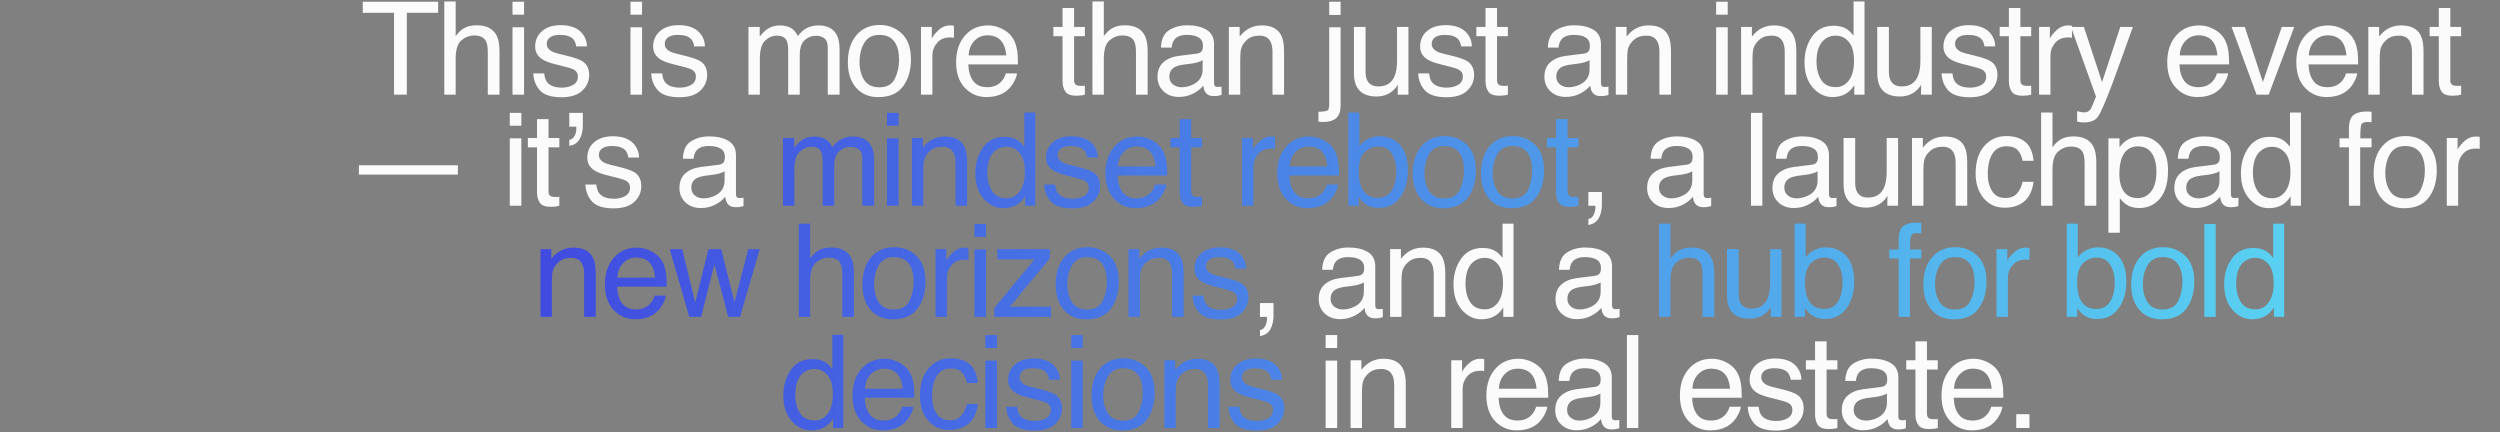
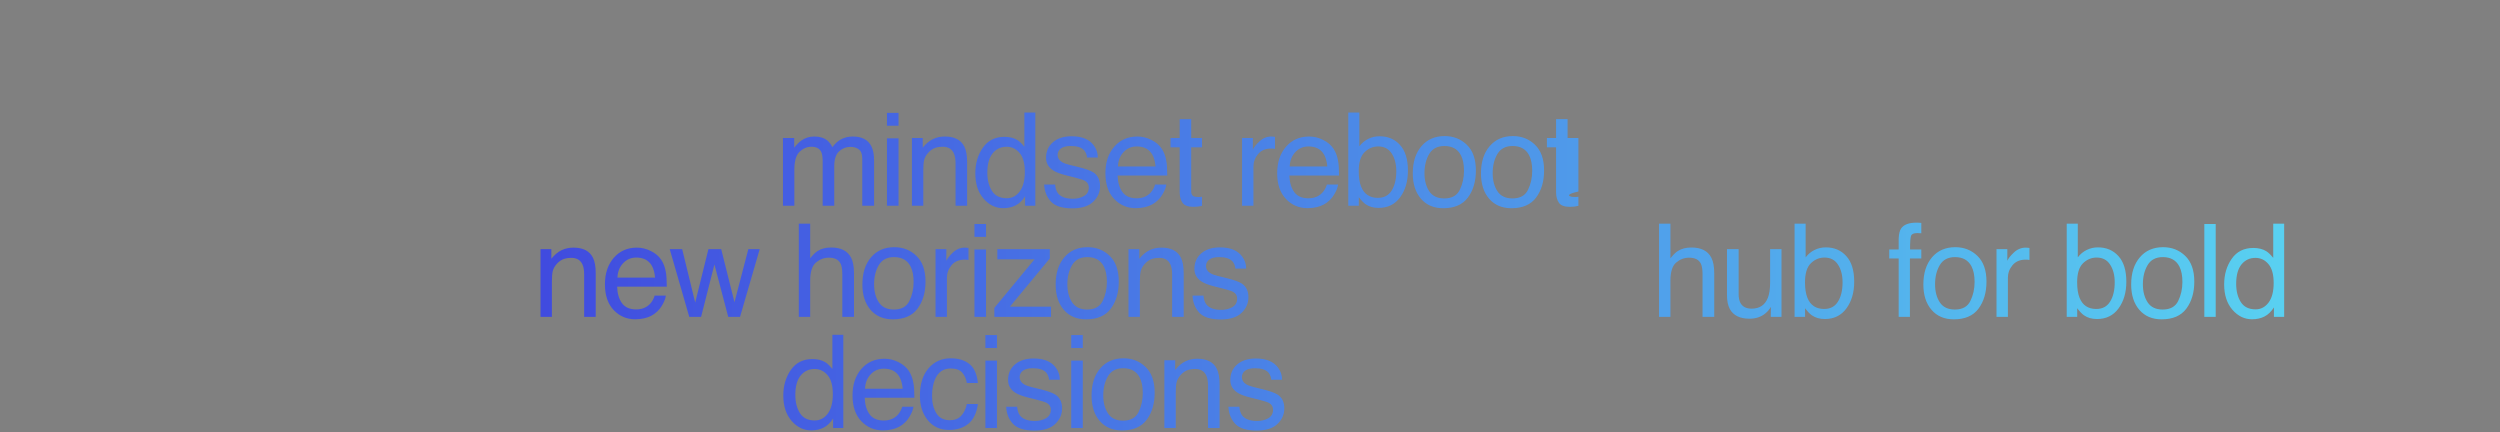
<svg xmlns="http://www.w3.org/2000/svg" width="1215" height="210" viewBox="0 0 1215 210" fill="none">
  <rect x="0" y="0" width="1215" height="210" fill="#808080" stroke="none" />
-   <path d="M212.926 0.852V6.23H197.712V46H191.504V6.23H176.29V0.852H212.926ZM215.924 0.698H221.456V17.54C222.767 15.88 223.946 14.713 224.991 14.037C226.773 12.869 228.996 12.285 231.66 12.285C236.434 12.285 239.671 13.954 241.372 17.294C242.294 19.118 242.755 21.648 242.755 24.886V46H237.069V25.255C237.069 22.837 236.762 21.064 236.147 19.937C235.143 18.134 233.258 17.233 230.492 17.233C228.197 17.233 226.117 18.022 224.253 19.599C222.388 21.177 221.456 24.158 221.456 28.543V46H215.924V0.698ZM249.073 13.237H254.697V46H249.073V13.237ZM249.073 0.852H254.697V7.121H249.073V0.852ZM264.488 35.673C264.652 37.517 265.113 38.931 265.871 39.915C267.264 41.697 269.682 42.589 273.124 42.589C275.173 42.589 276.976 42.148 278.533 41.267C280.09 40.365 280.869 38.982 280.869 37.118C280.869 35.704 280.244 34.628 278.994 33.891C278.195 33.44 276.617 32.917 274.261 32.323L269.866 31.217C267.059 30.52 264.99 29.742 263.658 28.881C261.281 27.385 260.093 25.316 260.093 22.673C260.093 19.558 261.209 17.038 263.443 15.112C265.697 13.186 268.719 12.223 272.509 12.223C277.468 12.223 281.043 13.678 283.235 16.587C284.608 18.431 285.274 20.419 285.233 22.55H280.008C279.906 21.3 279.465 20.163 278.687 19.138C277.416 17.684 275.214 16.956 272.079 16.956C269.989 16.956 268.401 17.356 267.315 18.155C266.25 18.954 265.717 20.009 265.717 21.32C265.717 22.755 266.424 23.902 267.838 24.763C268.657 25.275 269.866 25.726 271.464 26.115L275.122 27.006C279.097 27.969 281.76 28.902 283.113 29.803C285.264 31.217 286.34 33.44 286.34 36.472C286.34 39.402 285.223 41.933 282.99 44.064C280.777 46.195 277.396 47.26 272.847 47.26C267.95 47.26 264.477 46.154 262.428 43.941C260.4 41.708 259.314 38.952 259.171 35.673H264.488ZM306.413 13.237H312.037V46H306.413V13.237ZM306.413 0.852H312.037V7.121H306.413V0.852ZM321.828 35.673C321.992 37.517 322.453 38.931 323.211 39.915C324.604 41.697 327.022 42.589 330.464 42.589C332.513 42.589 334.316 42.148 335.873 41.267C337.43 40.365 338.209 38.982 338.209 37.118C338.209 35.704 337.584 34.628 336.334 33.891C335.535 33.44 333.957 32.917 331.601 32.323L327.206 31.217C324.399 30.52 322.33 29.742 320.998 28.881C318.621 27.385 317.433 25.316 317.433 22.673C317.433 19.558 318.549 17.038 320.783 15.112C323.037 13.186 326.059 12.223 329.849 12.223C334.808 12.223 338.383 13.678 340.576 16.587C341.948 18.431 342.614 20.419 342.573 22.55H337.348C337.246 21.3 336.806 20.163 336.027 19.138C334.757 17.684 332.554 16.956 329.419 16.956C327.329 16.956 325.741 17.356 324.655 18.155C323.59 18.954 323.057 20.009 323.057 21.32C323.057 22.755 323.764 23.902 325.178 24.763C325.997 25.275 327.206 25.726 328.804 26.115L332.462 27.006C336.437 27.969 339.1 28.902 340.453 29.803C342.604 31.217 343.68 33.44 343.68 36.472C343.68 39.402 342.563 41.933 340.33 44.064C338.117 46.195 334.736 47.26 330.187 47.26C325.29 47.26 321.817 46.154 319.769 43.941C317.74 41.708 316.654 38.952 316.511 35.673H321.828ZM363.753 13.084H369.223V17.755C370.535 16.137 371.723 14.959 372.789 14.221C374.612 12.971 376.682 12.346 378.997 12.346C381.62 12.346 383.73 12.992 385.328 14.282C386.23 15.02 387.049 16.106 387.787 17.54C389.016 15.778 390.461 14.477 392.12 13.637C393.78 12.776 395.645 12.346 397.714 12.346C402.14 12.346 405.152 13.944 406.75 17.141C407.61 18.862 408.041 21.177 408.041 24.087V46H402.293V23.134C402.293 20.941 401.74 19.436 400.634 18.616C399.548 17.796 398.216 17.387 396.638 17.387C394.466 17.387 392.592 18.114 391.014 19.569C389.457 21.023 388.678 23.451 388.678 26.853V46H383.054V24.517C383.054 22.284 382.787 20.655 382.255 19.63C381.415 18.093 379.847 17.325 377.552 17.325C375.463 17.325 373.557 18.134 371.836 19.753C370.135 21.372 369.285 24.302 369.285 28.543V46H363.753V13.084ZM427.359 42.435C431.027 42.435 433.537 41.052 434.889 38.286C436.262 35.499 436.948 32.405 436.948 29.004C436.948 25.931 436.456 23.431 435.473 21.505C433.916 18.472 431.231 16.956 427.42 16.956C424.04 16.956 421.581 18.247 420.044 20.829C418.508 23.41 417.739 26.525 417.739 30.172C417.739 33.676 418.508 36.595 420.044 38.931C421.581 41.267 424.019 42.435 427.359 42.435ZM427.574 12.131C431.815 12.131 435.401 13.545 438.331 16.372C441.261 19.2 442.726 23.359 442.726 28.85C442.726 34.157 441.435 38.542 438.854 42.005C436.272 45.467 432.266 47.199 426.836 47.199C422.308 47.199 418.712 45.672 416.049 42.619C413.385 39.546 412.053 35.428 412.053 30.264C412.053 24.732 413.457 20.327 416.264 17.048C419.071 13.77 422.841 12.131 427.574 12.131ZM447.599 13.084H452.855V18.77C453.285 17.663 454.34 16.321 456.02 14.743C457.701 13.145 459.637 12.346 461.829 12.346C461.932 12.346 462.106 12.356 462.352 12.377C462.598 12.397 463.018 12.438 463.612 12.5V18.339C463.284 18.278 462.977 18.237 462.69 18.216C462.423 18.196 462.126 18.186 461.798 18.186C459.012 18.186 456.871 19.087 455.375 20.89C453.879 22.673 453.131 24.732 453.131 27.068V46H447.599V13.084ZM480.225 12.346C482.561 12.346 484.825 12.899 487.018 14.006C489.21 15.092 490.88 16.506 492.027 18.247C493.134 19.907 493.871 21.843 494.24 24.056C494.568 25.572 494.732 27.99 494.732 31.309H470.606C470.708 34.649 471.497 37.333 472.972 39.361C474.447 41.369 476.732 42.373 479.826 42.373C482.715 42.373 485.02 41.421 486.741 39.515C487.725 38.409 488.421 37.128 488.831 35.673H494.271C494.127 36.882 493.646 38.234 492.826 39.73C492.027 41.206 491.126 42.414 490.122 43.357C488.442 44.996 486.362 46.102 483.883 46.676C482.551 47.004 481.045 47.168 479.365 47.168C475.267 47.168 471.794 45.682 468.946 42.711C466.098 39.72 464.674 35.54 464.674 30.172C464.674 24.886 466.108 20.593 468.977 17.294C471.845 13.995 475.595 12.346 480.225 12.346ZM489.046 26.914C488.821 24.517 488.298 22.601 487.479 21.167C485.962 18.503 483.432 17.171 479.887 17.171C477.347 17.171 475.216 18.093 473.495 19.937C471.774 21.761 470.862 24.087 470.759 26.914H489.046ZM516.403 3.894H521.997V13.084H527.252V17.602H521.997V39.085C521.997 40.232 522.386 41.001 523.165 41.39C523.595 41.615 524.312 41.728 525.316 41.728C525.582 41.728 525.869 41.728 526.177 41.728C526.484 41.708 526.843 41.677 527.252 41.636V46C526.617 46.184 525.951 46.318 525.255 46.4C524.578 46.481 523.841 46.523 523.042 46.523C520.46 46.523 518.708 45.867 517.786 44.556C516.864 43.224 516.403 41.503 516.403 39.392V17.602H511.947V13.084H516.403V3.894ZM530.927 0.698H536.459V17.54C537.77 15.88 538.949 14.713 539.993 14.037C541.776 12.869 543.999 12.285 546.663 12.285C551.437 12.285 554.674 13.954 556.375 17.294C557.297 19.118 557.758 21.648 557.758 24.886V46H552.072V25.255C552.072 22.837 551.765 21.064 551.15 19.937C550.146 18.134 548.261 17.233 545.495 17.233C543.2 17.233 541.12 18.022 539.256 19.599C537.391 21.177 536.459 24.158 536.459 28.543V46H530.927V0.698ZM568.317 37.241C568.317 38.839 568.901 40.099 570.069 41.021C571.237 41.943 572.62 42.404 574.218 42.404C576.164 42.404 578.049 41.953 579.873 41.052C582.946 39.556 584.483 37.108 584.483 33.706V29.25C583.807 29.68 582.936 30.039 581.871 30.326C580.805 30.612 579.76 30.817 578.736 30.94L575.386 31.37C573.378 31.637 571.872 32.057 570.868 32.631C569.167 33.594 568.317 35.13 568.317 37.241ZM581.717 26.053C582.987 25.89 583.838 25.357 584.268 24.455C584.514 23.964 584.637 23.257 584.637 22.335C584.637 20.45 583.961 19.087 582.608 18.247C581.276 17.387 579.361 16.956 576.861 16.956C573.972 16.956 571.923 17.735 570.714 19.292C570.038 20.153 569.597 21.433 569.393 23.134H564.229C564.332 19.077 565.643 16.26 568.163 14.682C570.704 13.084 573.644 12.285 576.984 12.285C580.856 12.285 584.001 13.022 586.419 14.498C588.817 15.973 590.015 18.268 590.015 21.382V40.345C590.015 40.919 590.128 41.38 590.353 41.728C590.599 42.076 591.101 42.25 591.859 42.25C592.105 42.25 592.382 42.24 592.689 42.22C592.996 42.179 593.324 42.127 593.673 42.066V46.154C592.812 46.4 592.156 46.553 591.706 46.615C591.255 46.676 590.64 46.707 589.861 46.707C587.956 46.707 586.573 46.031 585.712 44.678C585.262 43.961 584.944 42.947 584.76 41.636C583.633 43.111 582.014 44.392 579.904 45.477C577.793 46.563 575.468 47.106 572.927 47.106C569.874 47.106 567.374 46.184 565.428 44.34C563.502 42.476 562.539 40.15 562.539 37.364C562.539 34.311 563.492 31.944 565.397 30.264C567.303 28.584 569.802 27.549 572.896 27.16L581.717 26.053ZM597.224 13.084H602.48V17.755C604.037 15.829 605.686 14.446 607.428 13.606C609.169 12.766 611.106 12.346 613.237 12.346C617.908 12.346 621.064 13.975 622.703 17.233C623.604 19.015 624.055 21.566 624.055 24.886V46H618.431V25.255C618.431 23.247 618.134 21.628 617.539 20.398C616.556 18.349 614.773 17.325 612.192 17.325C610.88 17.325 609.805 17.458 608.965 17.725C607.448 18.175 606.117 19.077 604.969 20.429C604.047 21.515 603.443 22.642 603.156 23.81C602.889 24.957 602.756 26.607 602.756 28.758V46H597.224V13.084ZM651.535 7.244H646.003V0.852H651.535V7.244ZM640.778 54.329C643.257 54.247 644.743 54.022 645.235 53.653C645.747 53.304 646.003 52.188 646.003 50.303V13.237H651.535V50.887C651.535 53.284 651.146 55.077 650.367 56.265C649.076 58.273 646.628 59.277 643.022 59.277C642.755 59.277 642.468 59.267 642.161 59.246C641.874 59.226 641.413 59.185 640.778 59.123V54.329ZM663.662 13.084V34.936C663.662 36.616 663.928 37.989 664.461 39.054C665.444 41.021 667.278 42.005 669.962 42.005C673.814 42.005 676.437 40.283 677.83 36.841C678.588 34.997 678.967 32.467 678.967 29.25V13.084H684.499V46H679.274L679.336 41.144C678.619 42.394 677.728 43.449 676.662 44.31C674.552 46.031 671.99 46.891 668.979 46.891C664.286 46.891 661.09 45.324 659.389 42.189C658.467 40.509 658.006 38.265 658.006 35.458V13.084H663.662ZM694.567 35.673C694.73 37.517 695.191 38.931 695.95 39.915C697.343 41.697 699.761 42.589 703.203 42.589C705.252 42.589 707.055 42.148 708.612 41.267C710.169 40.365 710.948 38.982 710.948 37.118C710.948 35.704 710.323 34.628 709.073 33.891C708.274 33.44 706.696 32.917 704.34 32.323L699.945 31.217C697.138 30.52 695.069 29.742 693.737 28.881C691.36 27.385 690.172 25.316 690.172 22.673C690.172 19.558 691.288 17.038 693.522 15.112C695.775 13.186 698.798 12.223 702.588 12.223C707.547 12.223 711.122 13.678 713.314 16.587C714.687 18.431 715.353 20.419 715.312 22.55H710.087C709.985 21.3 709.544 20.163 708.766 19.138C707.495 17.684 705.293 16.956 702.158 16.956C700.068 16.956 698.48 17.356 697.394 18.155C696.329 18.954 695.796 20.009 695.796 21.32C695.796 22.755 696.503 23.902 697.917 24.763C698.736 25.275 699.945 25.726 701.543 26.115L705.201 27.006C709.175 27.969 711.839 28.902 713.191 29.803C715.343 31.217 716.419 33.44 716.419 36.472C716.419 39.402 715.302 41.933 713.068 44.064C710.856 46.195 707.475 47.26 702.926 47.26C698.029 47.26 694.556 46.154 692.507 43.941C690.479 41.708 689.393 38.952 689.25 35.673H694.567ZM721.968 3.894H727.562V13.084H732.817V17.602H727.562V39.085C727.562 40.232 727.951 41.001 728.729 41.39C729.16 41.615 729.877 41.728 730.881 41.728C731.147 41.728 731.434 41.728 731.741 41.728C732.049 41.708 732.407 41.677 732.817 41.636V46C732.182 46.184 731.516 46.318 730.819 46.4C730.143 46.481 729.406 46.523 728.606 46.523C726.025 46.523 724.273 45.867 723.351 44.556C722.429 43.224 721.968 41.503 721.968 39.392V17.602H717.511V13.084H721.968V3.894ZM756.363 37.241C756.363 38.839 756.947 40.099 758.115 41.021C759.283 41.943 760.666 42.404 762.264 42.404C764.211 42.404 766.096 41.953 767.919 41.052C770.993 39.556 772.529 37.108 772.529 33.706V29.25C771.853 29.68 770.982 30.039 769.917 30.326C768.851 30.612 767.806 30.817 766.782 30.94L763.432 31.37C761.424 31.637 759.918 32.057 758.914 32.631C757.213 33.594 756.363 35.13 756.363 37.241ZM769.763 26.053C771.034 25.89 771.884 25.357 772.314 24.455C772.56 23.964 772.683 23.257 772.683 22.335C772.683 20.45 772.007 19.087 770.654 18.247C769.323 17.387 767.407 16.956 764.907 16.956C762.018 16.956 759.969 17.735 758.76 19.292C758.084 20.153 757.644 21.433 757.439 23.134H752.275C752.378 19.077 753.689 16.26 756.209 14.682C758.75 13.084 761.69 12.285 765.03 12.285C768.903 12.285 772.048 13.022 774.466 14.498C776.863 15.973 778.061 18.268 778.061 21.382V40.345C778.061 40.919 778.174 41.38 778.399 41.728C778.645 42.076 779.147 42.25 779.905 42.25C780.151 42.25 780.428 42.24 780.735 42.22C781.043 42.179 781.37 42.127 781.719 42.066V46.154C780.858 46.4 780.203 46.553 779.752 46.615C779.301 46.676 778.686 46.707 777.908 46.707C776.002 46.707 774.619 46.031 773.759 44.678C773.308 43.961 772.99 42.947 772.806 41.636C771.679 43.111 770.06 44.392 767.95 45.477C765.839 46.563 763.514 47.106 760.973 47.106C757.92 47.106 755.421 46.184 753.474 44.34C751.548 42.476 750.585 40.15 750.585 37.364C750.585 34.311 751.538 31.944 753.443 30.264C755.349 28.584 757.849 27.549 760.942 27.16L769.763 26.053ZM785.27 13.084H790.526V17.755C792.083 15.829 793.733 14.446 795.474 13.606C797.216 12.766 799.152 12.346 801.283 12.346C805.954 12.346 809.11 13.975 810.749 17.233C811.651 19.015 812.101 21.566 812.101 24.886V46H806.477V25.255C806.477 23.247 806.18 21.628 805.586 20.398C804.602 18.349 802.82 17.325 800.238 17.325C798.927 17.325 797.851 17.458 797.011 17.725C795.495 18.175 794.163 19.077 793.015 20.429C792.093 21.515 791.489 22.642 791.202 23.81C790.936 24.957 790.803 26.607 790.803 28.758V46H785.27V13.084ZM834.049 13.237H839.674V46H834.049V13.237ZM834.049 0.852H839.674V7.121H834.049V0.852ZM846.176 13.084H851.431V17.755C852.988 15.829 854.638 14.446 856.379 13.606C858.121 12.766 860.057 12.346 862.188 12.346C866.86 12.346 870.015 13.975 871.654 17.233C872.556 19.015 873.007 21.566 873.007 24.886V46H867.382V25.255C867.382 23.247 867.085 21.628 866.491 20.398C865.507 18.349 863.725 17.325 861.143 17.325C859.832 17.325 858.756 17.458 857.916 17.725C856.4 18.175 855.068 19.077 853.921 20.429C852.999 21.515 852.394 22.642 852.107 23.81C851.841 24.957 851.708 26.607 851.708 28.758V46H846.176V13.084ZM882.828 29.926C882.828 33.45 883.576 36.401 885.072 38.778C886.567 41.154 888.965 42.343 892.263 42.343C894.825 42.343 896.925 41.246 898.564 39.054C900.224 36.841 901.053 33.676 901.053 29.557C901.053 25.398 900.203 22.325 898.502 20.337C896.802 18.329 894.702 17.325 892.202 17.325C889.415 17.325 887.151 18.39 885.41 20.521C883.689 22.652 882.828 25.787 882.828 29.926ZM891.157 12.5C893.677 12.5 895.788 13.033 897.488 14.098C898.472 14.713 899.588 15.788 900.838 17.325V0.698H906.155V46H901.176V41.421C899.885 43.449 898.359 44.914 896.597 45.816C894.835 46.717 892.817 47.168 890.542 47.168C886.875 47.168 883.699 45.631 881.015 42.558C878.331 39.464 876.989 35.356 876.989 30.233C876.989 25.439 878.208 21.29 880.646 17.786C883.105 14.262 886.608 12.5 891.157 12.5ZM918.005 13.084V34.936C918.005 36.616 918.271 37.989 918.804 39.054C919.788 41.021 921.621 42.005 924.306 42.005C928.158 42.005 930.78 40.283 932.174 36.841C932.932 34.997 933.311 32.467 933.311 29.25V13.084H938.843V46H933.618L933.679 41.144C932.962 42.394 932.071 43.449 931.006 44.31C928.895 46.031 926.334 46.891 923.322 46.891C918.63 46.891 915.434 45.324 913.733 42.189C912.811 40.509 912.35 38.265 912.35 35.458V13.084H918.005ZM948.91 35.673C949.074 37.517 949.535 38.931 950.293 39.915C951.686 41.697 954.104 42.589 957.546 42.589C959.595 42.589 961.398 42.148 962.956 41.267C964.513 40.365 965.291 38.982 965.291 37.118C965.291 35.704 964.666 34.628 963.417 33.891C962.618 33.44 961.04 32.917 958.684 32.323L954.289 31.217C951.482 30.52 949.412 29.742 948.08 28.881C945.704 27.385 944.515 25.316 944.515 22.673C944.515 19.558 945.632 17.038 947.865 15.112C950.119 13.186 953.141 12.223 956.932 12.223C961.89 12.223 965.466 13.678 967.658 16.587C969.031 18.431 969.697 20.419 969.656 22.55H964.431C964.328 21.3 963.888 20.163 963.109 19.138C961.839 17.684 959.636 16.956 956.501 16.956C954.412 16.956 952.824 17.356 951.738 18.155C950.672 18.954 950.139 20.009 950.139 21.32C950.139 22.755 950.846 23.902 952.26 24.763C953.08 25.275 954.289 25.726 955.887 26.115L959.544 27.006C963.519 27.969 966.183 28.902 967.535 29.803C969.686 31.217 970.762 33.44 970.762 36.472C970.762 39.402 969.645 41.933 967.412 44.064C965.199 46.195 961.818 47.26 957.27 47.26C952.373 47.26 948.9 46.154 946.851 43.941C944.822 41.708 943.737 38.952 943.593 35.673H948.91ZM976.311 3.894H981.905V13.084H987.161V17.602H981.905V39.085C981.905 40.232 982.294 41.001 983.073 41.39C983.503 41.615 984.22 41.728 985.224 41.728C985.491 41.728 985.778 41.728 986.085 41.728C986.392 41.708 986.751 41.677 987.161 41.636V46C986.525 46.184 985.859 46.318 985.163 46.4C984.487 46.481 983.749 46.523 982.95 46.523C980.368 46.523 978.616 45.867 977.694 44.556C976.772 43.224 976.311 41.503 976.311 39.392V17.602H971.855V13.084H976.311V3.894ZM990.989 13.084H996.244V18.77C996.675 17.663 997.73 16.321 999.41 14.743C1001.09 13.145 1003.03 12.346 1005.22 12.346C1005.32 12.346 1005.5 12.356 1005.74 12.377C1005.99 12.397 1006.41 12.438 1007 12.5V18.339C1006.67 18.278 1006.37 18.237 1006.08 18.216C1005.81 18.196 1005.52 18.186 1005.19 18.186C1002.4 18.186 1000.26 19.087 998.765 20.89C997.269 22.673 996.521 24.732 996.521 27.068V46H990.989V13.084ZM1030.47 13.084H1036.58C1035.81 15.194 1034.07 20.009 1031.39 27.529C1029.38 33.184 1027.7 37.794 1026.35 41.359C1023.15 49.76 1020.9 54.882 1019.59 56.726C1018.28 58.57 1016.02 59.492 1012.83 59.492C1012.05 59.492 1011.44 59.462 1011.01 59.4C1010.6 59.339 1010.09 59.226 1009.48 59.062V54.022C1010.44 54.288 1011.14 54.452 1011.57 54.513C1012 54.575 1012.38 54.606 1012.7 54.606C1013.73 54.606 1014.48 54.431 1014.95 54.083C1015.44 53.755 1015.85 53.346 1016.18 52.854C1016.28 52.69 1016.65 51.85 1017.28 50.334C1017.92 48.817 1018.38 47.69 1018.67 46.953L1006.5 13.084H1012.77L1021.59 39.884L1030.47 13.084ZM1068.83 12.346C1071.16 12.346 1073.43 12.899 1075.62 14.006C1077.81 15.092 1079.48 16.506 1080.63 18.247C1081.74 19.907 1082.47 21.843 1082.84 24.056C1083.17 25.572 1083.34 27.99 1083.34 31.309H1059.21C1059.31 34.649 1060.1 37.333 1061.58 39.361C1063.05 41.369 1065.34 42.373 1068.43 42.373C1071.32 42.373 1073.62 41.421 1075.34 39.515C1076.33 38.409 1077.02 37.128 1077.43 35.673H1082.87C1082.73 36.882 1082.25 38.234 1081.43 39.73C1080.63 41.206 1079.73 42.414 1078.73 43.357C1077.04 44.996 1074.97 46.102 1072.49 46.676C1071.15 47.004 1069.65 47.168 1067.97 47.168C1063.87 47.168 1060.4 45.682 1057.55 42.711C1054.7 39.72 1053.28 35.54 1053.28 30.172C1053.28 24.886 1054.71 20.593 1057.58 17.294C1060.45 13.995 1064.2 12.346 1068.83 12.346ZM1077.65 26.914C1077.42 24.517 1076.9 22.601 1076.08 21.167C1074.57 18.503 1072.04 17.171 1068.49 17.171C1065.95 17.171 1063.82 18.093 1062.1 19.937C1060.38 21.761 1059.46 24.087 1059.36 26.914H1077.65ZM1090.97 13.084L1099.76 39.884L1108.95 13.084H1115.01L1102.59 46H1096.69L1084.55 13.084H1090.97ZM1131.56 12.346C1133.9 12.346 1136.16 12.899 1138.35 14.006C1140.55 15.092 1142.22 16.506 1143.36 18.247C1144.47 19.907 1145.21 21.843 1145.58 24.056C1145.9 25.572 1146.07 27.99 1146.07 31.309H1121.94C1122.04 34.649 1122.83 37.333 1124.31 39.361C1125.78 41.369 1128.07 42.373 1131.16 42.373C1134.05 42.373 1136.36 41.421 1138.08 39.515C1139.06 38.409 1139.76 37.128 1140.17 35.673H1145.61C1145.46 36.882 1144.98 38.234 1144.16 39.73C1143.36 41.206 1142.46 42.414 1141.46 43.357C1139.78 44.996 1137.7 46.102 1135.22 46.676C1133.89 47.004 1132.38 47.168 1130.7 47.168C1126.6 47.168 1123.13 45.682 1120.28 42.711C1117.43 39.72 1116.01 35.54 1116.01 30.172C1116.01 24.886 1117.44 20.593 1120.31 17.294C1123.18 13.995 1126.93 12.346 1131.56 12.346ZM1140.38 26.914C1140.16 24.517 1139.63 22.601 1138.81 21.167C1137.3 18.503 1134.77 17.171 1131.22 17.171C1128.68 17.171 1126.55 18.093 1124.83 19.937C1123.11 21.761 1122.2 24.087 1122.09 26.914H1140.38ZM1151 13.084H1156.26V17.755C1157.81 15.829 1159.46 14.446 1161.21 13.606C1162.95 12.766 1164.88 12.346 1167.01 12.346C1171.69 12.346 1174.84 13.975 1176.48 17.233C1177.38 19.015 1177.83 21.566 1177.83 24.886V46H1172.21V25.255C1172.21 23.247 1171.91 21.628 1171.32 20.398C1170.33 18.349 1168.55 17.325 1165.97 17.325C1164.66 17.325 1163.58 17.458 1162.74 17.725C1161.23 18.175 1159.89 19.077 1158.75 20.429C1157.82 21.515 1157.22 22.642 1156.93 23.81C1156.67 24.957 1156.53 26.607 1156.53 28.758V46H1151V13.084ZM1185.26 3.894H1190.85V13.084H1196.11V17.602H1190.85V39.085C1190.85 40.232 1191.24 41.001 1192.02 41.39C1192.45 41.615 1193.17 41.728 1194.17 41.728C1194.44 41.728 1194.72 41.728 1195.03 41.728C1195.34 41.708 1195.7 41.677 1196.11 41.636V46C1195.47 46.184 1194.8 46.318 1194.11 46.4C1193.43 46.481 1192.69 46.523 1191.9 46.523C1189.31 46.523 1187.56 45.867 1186.64 44.556C1185.72 43.224 1185.26 41.503 1185.26 39.392V17.602H1180.8V13.084H1185.26V3.894ZM174.416 80.33H222.515V84.848H174.416V80.33ZM247.751 67.237H253.375V100H247.751V67.237ZM247.751 54.852H253.375V61.121H247.751V54.852ZM260.984 57.894H266.578V67.084H271.833V71.602H266.578V93.085C266.578 94.232 266.967 95.001 267.745 95.39C268.176 95.615 268.893 95.728 269.897 95.728C270.163 95.728 270.45 95.728 270.757 95.728C271.065 95.707 271.423 95.677 271.833 95.636V100C271.198 100.184 270.532 100.318 269.835 100.4C269.159 100.482 268.422 100.522 267.623 100.522C265.041 100.522 263.289 99.867 262.367 98.555C261.445 97.224 260.984 95.503 260.984 93.392V71.602H256.528V67.084H260.984V57.894ZM276.676 67.975C277.803 67.791 278.653 67.155 279.227 66.07C279.821 64.984 280.118 63.734 280.118 62.32C280.118 62.176 280.108 62.054 280.087 61.951C280.087 61.828 280.067 61.695 280.026 61.552H276.676V54.852H283.253V61.029C283.253 63.652 282.71 65.885 281.624 67.729C280.538 69.553 278.888 70.598 276.676 70.864V67.975ZM289.816 89.673C289.98 91.517 290.441 92.931 291.199 93.915C292.593 95.697 295.01 96.588 298.453 96.588C300.502 96.588 302.305 96.148 303.862 95.267C305.419 94.365 306.198 92.982 306.198 91.118C306.198 89.704 305.573 88.628 304.323 87.891C303.524 87.44 301.946 86.918 299.59 86.323L295.195 85.217C292.388 84.52 290.318 83.742 288.986 82.881C286.61 81.385 285.421 79.316 285.421 76.673C285.421 73.558 286.538 71.038 288.771 69.112C291.025 67.186 294.047 66.223 297.838 66.223C302.796 66.223 306.372 67.678 308.564 70.587C309.937 72.431 310.603 74.419 310.562 76.55H305.337C305.235 75.3 304.794 74.163 304.015 73.138C302.745 71.684 300.543 70.956 297.408 70.956C295.318 70.956 293.73 71.356 292.644 72.155C291.578 72.954 291.046 74.009 291.046 75.32C291.046 76.755 291.753 77.902 293.166 78.763C293.986 79.275 295.195 79.726 296.793 80.115L300.45 81.006C304.425 81.969 307.089 82.902 308.441 83.803C310.593 85.217 311.668 87.44 311.668 90.472C311.668 93.402 310.552 95.933 308.318 98.064C306.105 100.195 302.725 101.26 298.176 101.26C293.279 101.26 289.806 100.154 287.757 97.941C285.729 95.707 284.643 92.952 284.499 89.673H289.816ZM335.983 91.241C335.983 92.839 336.567 94.099 337.735 95.021C338.902 95.943 340.285 96.404 341.884 96.404C343.83 96.404 345.715 95.953 347.539 95.052C350.612 93.556 352.149 91.108 352.149 87.706V83.25C351.473 83.68 350.602 84.039 349.536 84.326C348.471 84.612 347.426 84.817 346.402 84.94L343.052 85.371C341.044 85.637 339.538 86.057 338.534 86.631C336.833 87.594 335.983 89.13 335.983 91.241ZM349.383 80.053C350.653 79.89 351.503 79.357 351.934 78.455C352.18 77.964 352.303 77.257 352.303 76.335C352.303 74.45 351.626 73.087 350.274 72.247C348.942 71.386 347.026 70.956 344.527 70.956C341.638 70.956 339.589 71.735 338.38 73.292C337.704 74.153 337.263 75.433 337.058 77.134H331.895C331.997 73.077 333.309 70.26 335.829 68.682C338.37 67.084 341.31 66.285 344.65 66.285C348.522 66.285 351.667 67.022 354.085 68.498C356.482 69.973 357.681 72.268 357.681 75.382V94.345C357.681 94.919 357.794 95.38 358.019 95.728C358.265 96.076 358.767 96.25 359.525 96.25C359.771 96.25 360.048 96.24 360.355 96.22C360.662 96.179 360.99 96.127 361.338 96.066V100.154C360.478 100.4 359.822 100.553 359.371 100.615C358.921 100.676 358.306 100.707 357.527 100.707C355.622 100.707 354.239 100.031 353.378 98.678C352.927 97.961 352.61 96.947 352.425 95.636C351.299 97.111 349.68 98.392 347.569 99.478C345.459 100.563 343.133 101.106 340.593 101.106C337.54 101.106 335.04 100.184 333.094 98.34C331.168 96.476 330.205 94.15 330.205 91.364C330.205 88.311 331.157 85.944 333.063 84.264C334.968 82.584 337.468 81.549 340.562 81.16L349.383 80.053ZM771.945 106.423C773.359 106.178 774.353 105.184 774.927 103.442C775.234 102.52 775.388 101.629 775.388 100.768C775.388 100.625 775.377 100.492 775.357 100.369C775.357 100.266 775.336 100.143 775.295 100H771.945V93.3H778.522V99.508C778.522 101.946 778.031 104.088 777.047 105.932C776.064 107.776 774.363 108.913 771.945 109.343V106.423ZM806.279 91.241C806.279 92.839 806.863 94.099 808.031 95.021C809.199 95.943 810.582 96.404 812.18 96.404C814.127 96.404 816.012 95.953 817.835 95.052C820.909 93.556 822.445 91.108 822.445 87.706V83.25C821.769 83.68 820.898 84.039 819.833 84.326C818.767 84.612 817.722 84.817 816.698 84.94L813.348 85.371C811.34 85.637 809.834 86.057 808.83 86.631C807.129 87.594 806.279 89.13 806.279 91.241ZM819.679 80.053C820.95 79.89 821.8 79.357 822.23 78.455C822.476 77.964 822.599 77.257 822.599 76.335C822.599 74.45 821.923 73.087 820.57 72.247C819.239 71.386 817.323 70.956 814.823 70.956C811.934 70.956 809.885 71.735 808.676 73.292C808 74.153 807.56 75.433 807.355 77.134H802.191C802.294 73.077 803.605 70.26 806.125 68.682C808.666 67.084 811.606 66.285 814.946 66.285C818.819 66.285 821.964 67.022 824.382 68.498C826.779 69.973 827.977 72.268 827.977 75.382V94.345C827.977 94.919 828.09 95.38 828.315 95.728C828.561 96.076 829.063 96.25 829.821 96.25C830.067 96.25 830.344 96.24 830.651 96.22C830.959 96.179 831.286 96.127 831.635 96.066V100.154C830.774 100.4 830.119 100.553 829.668 100.615C829.217 100.676 828.602 100.707 827.824 100.707C825.918 100.707 824.535 100.031 823.675 98.678C823.224 97.961 822.906 96.947 822.722 95.636C821.595 97.111 819.976 98.392 817.866 99.478C815.755 100.563 813.43 101.106 810.889 101.106C807.836 101.106 805.337 100.184 803.39 98.34C801.464 96.476 800.501 94.15 800.501 91.364C800.501 88.311 801.454 85.944 803.359 84.264C805.265 82.584 807.765 81.549 810.859 81.16L819.679 80.053ZM850.97 54.852H856.502V100H850.97V54.852ZM867.184 91.241C867.184 92.839 867.768 94.099 868.936 95.021C870.104 95.943 871.487 96.404 873.085 96.404C875.032 96.404 876.917 95.953 878.74 95.052C881.814 93.556 883.35 91.108 883.35 87.706V83.25C882.674 83.68 881.804 84.039 880.738 84.326C879.673 84.612 878.628 84.817 877.603 84.94L874.253 85.371C872.245 85.637 870.739 86.057 869.735 86.631C868.035 87.594 867.184 89.13 867.184 91.241ZM880.584 80.053C881.855 79.89 882.705 79.357 883.135 78.455C883.381 77.964 883.504 77.257 883.504 76.335C883.504 74.45 882.828 73.087 881.476 72.247C880.144 71.386 878.228 70.956 875.728 70.956C872.839 70.956 870.79 71.735 869.582 73.292C868.905 74.153 868.465 75.433 868.26 77.134H863.097C863.199 73.077 864.51 70.26 867.031 68.682C869.571 67.084 872.512 66.285 875.851 66.285C879.724 66.285 882.869 67.022 885.287 68.498C887.684 69.973 888.883 72.268 888.883 75.382V94.345C888.883 94.919 888.995 95.38 889.221 95.728C889.467 96.076 889.969 96.25 890.727 96.25C890.973 96.25 891.249 96.24 891.557 96.22C891.864 96.179 892.192 96.127 892.54 96.066V100.154C891.679 100.4 891.024 100.553 890.573 100.615C890.122 100.676 889.508 100.707 888.729 100.707C886.823 100.707 885.44 100.031 884.58 98.678C884.129 97.961 883.812 96.947 883.627 95.636C882.5 97.111 880.882 98.392 878.771 99.478C876.661 100.563 874.335 101.106 871.794 101.106C868.742 101.106 866.242 100.184 864.295 98.34C862.369 96.476 861.406 94.15 861.406 91.364C861.406 88.311 862.359 85.944 864.265 84.264C866.17 82.584 868.67 81.549 871.764 81.16L880.584 80.053ZM901.624 67.084V88.936C901.624 90.616 901.89 91.989 902.423 93.054C903.406 95.021 905.24 96.005 907.924 96.005C911.776 96.005 914.399 94.283 915.792 90.841C916.55 88.997 916.929 86.467 916.929 83.25V67.084H922.462V100H917.237L917.298 95.144C916.581 96.394 915.69 97.449 914.624 98.31C912.514 100.031 909.953 100.891 906.941 100.891C902.249 100.891 899.052 99.324 897.352 96.189C896.43 94.509 895.969 92.265 895.969 89.458V67.084H901.624ZM929.24 67.084H934.496V71.755C936.053 69.829 937.702 68.446 939.444 67.606C941.186 66.766 943.122 66.346 945.253 66.346C949.924 66.346 953.08 67.975 954.719 71.233C955.62 73.015 956.071 75.566 956.071 78.886V100H950.447V79.254C950.447 77.246 950.15 75.628 949.556 74.398C948.572 72.35 946.789 71.325 944.208 71.325C942.896 71.325 941.821 71.458 940.981 71.725C939.464 72.175 938.133 73.077 936.985 74.429C936.063 75.515 935.459 76.642 935.172 77.81C934.906 78.957 934.772 80.607 934.772 82.758V100H929.24V67.084ZM975.082 66.131C978.791 66.131 981.803 67.032 984.118 68.836C986.454 70.639 987.857 73.743 988.328 78.148H982.95C982.622 76.12 981.874 74.439 980.706 73.108C979.539 71.755 977.664 71.079 975.082 71.079C971.558 71.079 969.038 72.8 967.521 76.243C966.538 78.476 966.046 81.232 966.046 84.51C966.046 87.809 966.743 90.585 968.136 92.839C969.529 95.093 971.722 96.22 974.713 96.22C977.008 96.22 978.821 95.523 980.153 94.13C981.506 92.716 982.438 90.79 982.95 88.352H988.328C987.714 92.716 986.177 95.912 983.718 97.941C981.26 99.949 978.115 100.953 974.283 100.953C969.98 100.953 966.548 99.385 963.987 96.25C961.426 93.095 960.145 89.161 960.145 84.448C960.145 78.671 961.549 74.173 964.356 70.956C967.163 67.739 970.738 66.131 975.082 66.131ZM991.972 54.698H997.505V71.54C998.816 69.88 999.994 68.713 1001.04 68.037C1002.82 66.869 1005.04 66.285 1007.71 66.285C1012.48 66.285 1015.72 67.954 1017.42 71.294C1018.34 73.118 1018.8 75.648 1018.8 78.886V100H1013.12V79.254C1013.12 76.837 1012.81 75.064 1012.2 73.937C1011.19 72.134 1009.31 71.233 1006.54 71.233C1004.25 71.233 1002.17 72.022 1000.3 73.599C998.437 75.177 997.505 78.158 997.505 82.543V100H991.972V54.698ZM1039.01 96.281C1041.59 96.281 1043.74 95.206 1045.44 93.054C1047.16 90.882 1048.02 87.645 1048.02 83.342C1048.02 80.719 1047.64 78.466 1046.88 76.581C1045.45 72.954 1042.82 71.141 1039.01 71.141C1035.18 71.141 1032.56 73.056 1031.14 76.888C1030.39 78.937 1030.01 81.539 1030.01 84.694C1030.01 87.235 1030.39 89.397 1031.14 91.179C1032.58 94.581 1035.2 96.281 1039.01 96.281ZM1024.69 67.237H1030.07V71.602C1031.18 70.106 1032.38 68.948 1033.7 68.129C1035.56 66.899 1037.75 66.285 1040.27 66.285C1044 66.285 1047.17 67.719 1049.77 70.587C1052.37 73.436 1053.67 77.513 1053.67 82.82C1053.67 89.991 1051.8 95.113 1048.05 98.187C1045.67 100.133 1042.91 101.106 1039.75 101.106C1037.27 101.106 1035.19 100.563 1033.51 99.478C1032.53 98.863 1031.43 97.808 1030.22 96.312V113.123H1024.69V67.237ZM1062.51 91.241C1062.51 92.839 1063.09 94.099 1064.26 95.021C1065.43 95.943 1066.81 96.404 1068.41 96.404C1070.36 96.404 1072.24 95.953 1074.07 95.052C1077.14 93.556 1078.68 91.108 1078.68 87.706V83.25C1078 83.68 1077.13 84.039 1076.06 84.326C1075 84.612 1073.95 84.817 1072.93 84.94L1069.58 85.371C1067.57 85.637 1066.07 86.057 1065.06 86.631C1063.36 87.594 1062.51 89.13 1062.51 91.241ZM1075.91 80.053C1077.18 79.89 1078.03 79.357 1078.46 78.455C1078.71 77.964 1078.83 77.257 1078.83 76.335C1078.83 74.45 1078.15 73.087 1076.8 72.247C1075.47 71.386 1073.55 70.956 1071.06 70.956C1068.17 70.956 1066.12 71.735 1064.91 73.292C1064.23 74.153 1063.79 75.433 1063.59 77.134H1058.42C1058.53 73.077 1059.84 70.26 1062.36 68.682C1064.9 67.084 1067.84 66.285 1071.18 66.285C1075.05 66.285 1078.2 67.022 1080.61 68.498C1083.01 69.973 1084.21 72.268 1084.21 75.382V94.345C1084.21 94.919 1084.32 95.38 1084.55 95.728C1084.79 96.076 1085.3 96.25 1086.05 96.25C1086.3 96.25 1086.58 96.24 1086.88 96.22C1087.19 96.179 1087.52 96.127 1087.87 96.066V100.154C1087.01 100.4 1086.35 100.553 1085.9 100.615C1085.45 100.676 1084.83 100.707 1084.06 100.707C1082.15 100.707 1080.77 100.031 1079.91 98.678C1079.46 97.961 1079.14 96.947 1078.95 95.636C1077.83 97.111 1076.21 98.392 1074.1 99.478C1071.99 100.563 1069.66 101.106 1067.12 101.106C1064.07 101.106 1061.57 100.184 1059.62 98.34C1057.7 96.476 1056.73 94.15 1056.73 91.364C1056.73 88.311 1057.69 85.944 1059.59 84.264C1061.5 82.584 1064 81.549 1067.09 81.16L1075.91 80.053ZM1094.92 83.926C1094.92 87.45 1095.67 90.401 1097.17 92.778C1098.66 95.154 1101.06 96.343 1104.36 96.343C1106.92 96.343 1109.02 95.246 1110.66 93.054C1112.32 90.841 1113.15 87.676 1113.15 83.557C1113.15 79.398 1112.3 76.325 1110.6 74.337C1108.9 72.329 1106.8 71.325 1104.3 71.325C1101.51 71.325 1099.25 72.391 1097.5 74.521C1095.78 76.652 1094.92 79.787 1094.92 83.926ZM1103.25 66.5C1105.77 66.5 1107.88 67.032 1109.58 68.098C1110.57 68.713 1111.68 69.788 1112.93 71.325V54.698H1118.25V100H1113.27V95.421C1111.98 97.449 1110.45 98.914 1108.69 99.816C1106.93 100.717 1104.91 101.168 1102.64 101.168C1098.97 101.168 1095.79 99.631 1093.11 96.558C1090.42 93.464 1089.08 89.356 1089.08 84.233C1089.08 79.439 1090.3 75.29 1092.74 71.786C1095.2 68.262 1098.7 66.5 1103.25 66.5ZM1141.58 62.074C1141.66 59.779 1142.06 58.099 1142.78 57.034C1144.07 55.149 1146.56 54.206 1150.25 54.206C1150.6 54.206 1150.95 54.216 1151.32 54.237C1151.69 54.257 1152.11 54.288 1152.58 54.329V59.37C1152.01 59.328 1151.59 59.308 1151.32 59.308C1151.08 59.288 1150.84 59.277 1150.62 59.277C1148.94 59.277 1147.93 59.718 1147.6 60.599C1147.28 61.459 1147.11 63.672 1147.11 67.237H1152.58V71.602H1147.05V100H1141.58V71.602H1137V67.237H1141.58V62.074ZM1168.89 96.435C1172.56 96.435 1175.07 95.052 1176.42 92.286C1177.79 89.499 1178.48 86.405 1178.48 83.004C1178.48 79.931 1177.99 77.431 1177 75.505C1175.45 72.472 1172.76 70.956 1168.95 70.956C1165.57 70.956 1163.11 72.247 1161.57 74.829C1160.04 77.41 1159.27 80.525 1159.27 84.172C1159.27 87.676 1160.04 90.595 1161.57 92.931C1163.11 95.267 1165.55 96.435 1168.89 96.435ZM1169.1 66.131C1173.35 66.131 1176.93 67.545 1179.86 70.372C1182.79 73.2 1184.26 77.359 1184.26 82.85C1184.26 88.157 1182.97 92.542 1180.38 96.005C1177.8 99.467 1173.8 101.199 1168.37 101.199C1163.84 101.199 1160.24 99.672 1157.58 96.619C1154.92 93.546 1153.58 89.427 1153.58 84.264C1153.58 78.732 1154.99 74.327 1157.79 71.048C1160.6 67.77 1164.37 66.131 1169.1 66.131ZM1189.13 67.084H1194.39V72.769C1194.82 71.663 1195.87 70.321 1197.55 68.743C1199.23 67.145 1201.17 66.346 1203.36 66.346C1203.46 66.346 1203.64 66.356 1203.88 66.377C1204.13 66.397 1204.55 66.438 1205.14 66.5V72.339C1204.81 72.278 1204.51 72.237 1204.22 72.216C1203.95 72.196 1203.66 72.186 1203.33 72.186C1200.54 72.186 1198.4 73.087 1196.91 74.89C1195.41 76.673 1194.66 78.732 1194.66 81.068V100H1189.13V67.084ZM612.345 160.423C613.759 160.178 614.753 159.184 615.327 157.442C615.634 156.52 615.788 155.629 615.788 154.768C615.788 154.625 615.777 154.492 615.757 154.369C615.757 154.266 615.736 154.143 615.695 154H612.345V147.3H618.922V153.508C618.922 155.946 618.431 158.088 617.447 159.932C616.464 161.776 614.763 162.913 612.345 163.343V160.423ZM646.679 145.241C646.679 146.839 647.263 148.099 648.431 149.021C649.599 149.943 650.982 150.404 652.58 150.404C654.527 150.404 656.412 149.953 658.235 149.052C661.309 147.556 662.845 145.108 662.845 141.706V137.25C662.169 137.68 661.298 138.039 660.233 138.326C659.167 138.612 658.122 138.817 657.098 138.94L653.748 139.371C651.74 139.637 650.234 140.057 649.23 140.631C647.529 141.594 646.679 143.13 646.679 145.241ZM660.079 134.054C661.35 133.89 662.2 133.357 662.63 132.455C662.876 131.964 662.999 131.257 662.999 130.335C662.999 128.45 662.323 127.087 660.97 126.247C659.639 125.387 657.723 124.956 655.223 124.956C652.334 124.956 650.285 125.735 649.076 127.292C648.4 128.153 647.96 129.433 647.755 131.134H642.591C642.694 127.077 644.005 124.26 646.525 122.682C649.066 121.084 652.006 120.285 655.346 120.285C659.219 120.285 662.364 121.022 664.781 122.497C667.179 123.973 668.377 126.268 668.377 129.382V148.345C668.377 148.919 668.49 149.38 668.715 149.728C668.961 150.076 669.463 150.25 670.221 150.25C670.467 150.25 670.744 150.24 671.051 150.22C671.359 150.179 671.686 150.127 672.035 150.066V154.154C671.174 154.4 670.519 154.553 670.068 154.615C669.617 154.676 669.002 154.707 668.224 154.707C666.318 154.707 664.935 154.031 664.075 152.678C663.624 151.961 663.306 150.947 663.122 149.636C661.995 151.111 660.376 152.392 658.266 153.478C656.155 154.563 653.83 155.106 651.289 155.106C648.236 155.106 645.737 154.184 643.79 152.34C641.864 150.476 640.901 148.15 640.901 145.364C640.901 142.311 641.854 139.944 643.759 138.264C645.665 136.584 648.165 135.549 651.258 135.16L660.079 134.054ZM675.586 121.084H680.842V125.755C682.399 123.829 684.049 122.446 685.79 121.606C687.532 120.766 689.468 120.346 691.599 120.346C696.27 120.346 699.426 121.975 701.065 125.233C701.967 127.015 702.417 129.566 702.417 132.886V154H696.793V133.254C696.793 131.246 696.496 129.628 695.902 128.398C694.918 126.35 693.136 125.325 690.554 125.325C689.243 125.325 688.167 125.458 687.327 125.725C685.811 126.175 684.479 127.077 683.331 128.429C682.409 129.515 681.805 130.642 681.518 131.81C681.252 132.957 681.119 134.607 681.119 136.758V154H675.586V121.084ZM712.239 137.926C712.239 141.45 712.987 144.401 714.482 146.777C715.978 149.154 718.375 150.343 721.674 150.343C724.235 150.343 726.335 149.246 727.975 147.054C729.634 144.841 730.464 141.676 730.464 137.557C730.464 133.398 729.614 130.324 727.913 128.337C726.212 126.329 724.112 125.325 721.613 125.325C718.826 125.325 716.562 126.39 714.82 128.521C713.099 130.652 712.239 133.787 712.239 137.926ZM720.568 120.5C723.088 120.5 725.198 121.033 726.899 122.098C727.882 122.713 728.999 123.788 730.249 125.325V108.698H735.566V154H730.587V149.421C729.296 151.449 727.77 152.914 726.008 153.816C724.246 154.717 722.227 155.168 719.953 155.168C716.285 155.168 713.11 153.631 710.425 150.558C707.741 147.464 706.399 143.356 706.399 138.233C706.399 133.439 707.618 129.29 710.057 125.786C712.515 122.262 716.019 120.5 720.568 120.5ZM761.755 145.241C761.755 146.839 762.339 148.099 763.507 149.021C764.675 149.943 766.058 150.404 767.656 150.404C769.603 150.404 771.488 149.953 773.311 149.052C776.385 147.556 777.921 145.108 777.921 141.706V137.25C777.245 137.68 776.374 138.039 775.309 138.326C774.243 138.612 773.198 138.817 772.174 138.94L768.824 139.371C766.816 139.637 765.31 140.057 764.306 140.631C762.605 141.594 761.755 143.13 761.755 145.241ZM775.155 134.054C776.426 133.89 777.276 133.357 777.706 132.455C777.952 131.964 778.075 131.257 778.075 130.335C778.075 128.45 777.399 127.087 776.047 126.247C774.715 125.387 772.799 124.956 770.299 124.956C767.41 124.956 765.361 125.735 764.152 127.292C763.476 128.153 763.036 129.433 762.831 131.134H757.667C757.77 127.077 759.081 124.26 761.601 122.682C764.142 121.084 767.082 120.285 770.422 120.285C774.295 120.285 777.44 121.022 779.858 122.497C782.255 123.973 783.453 126.268 783.453 129.382V148.345C783.453 148.919 783.566 149.38 783.792 149.728C784.037 150.076 784.539 150.25 785.297 150.25C785.543 150.25 785.82 150.24 786.127 150.22C786.435 150.179 786.762 150.127 787.111 150.066V154.154C786.25 154.4 785.595 154.553 785.144 154.615C784.693 154.676 784.078 154.707 783.3 154.707C781.394 154.707 780.011 154.031 779.151 152.678C778.7 151.961 778.382 150.947 778.198 149.636C777.071 151.111 775.452 152.392 773.342 153.478C771.231 154.563 768.906 155.106 766.365 155.106C763.312 155.106 760.813 154.184 758.866 152.34C756.94 150.476 755.977 148.15 755.977 145.364C755.977 142.311 756.93 139.944 758.835 138.264C760.741 136.584 763.241 135.549 766.335 135.16L775.155 134.054ZM644.251 175.237H649.875V208H644.251V175.237ZM644.251 162.852H649.875V169.121H644.251V162.852ZM656.378 175.084H661.633V179.755C663.19 177.829 664.84 176.446 666.581 175.606C668.323 174.766 670.259 174.346 672.39 174.346C677.062 174.346 680.217 175.975 681.856 179.233C682.758 181.015 683.208 183.566 683.208 186.886V208H677.584V187.254C677.584 185.246 677.287 183.628 676.693 182.398C675.709 180.35 673.927 179.325 671.345 179.325C670.034 179.325 668.958 179.458 668.118 179.725C666.602 180.175 665.27 181.077 664.123 182.429C663.201 183.515 662.596 184.642 662.309 185.81C662.043 186.957 661.91 188.607 661.91 190.758V208H656.378V175.084ZM705.31 175.084H710.566V180.77C710.996 179.663 712.051 178.321 713.731 176.743C715.411 175.145 717.348 174.346 719.54 174.346C719.642 174.346 719.817 174.356 720.062 174.377C720.308 174.397 720.728 174.438 721.322 174.5V180.339C720.995 180.278 720.687 180.237 720.4 180.216C720.134 180.196 719.837 180.186 719.509 180.186C716.723 180.186 714.581 181.087 713.086 182.89C711.59 184.673 710.842 186.732 710.842 189.068V208H705.31V175.084ZM737.936 174.346C740.272 174.346 742.536 174.899 744.728 176.006C746.921 177.092 748.591 178.505 749.738 180.247C750.844 181.907 751.582 183.843 751.951 186.056C752.279 187.572 752.443 189.99 752.443 193.309H728.316C728.419 196.649 729.208 199.333 730.683 201.361C732.158 203.369 734.443 204.373 737.537 204.373C740.426 204.373 742.731 203.421 744.452 201.515C745.435 200.409 746.132 199.128 746.542 197.673H751.982C751.838 198.882 751.357 200.235 750.537 201.73C749.738 203.205 748.837 204.414 747.833 205.357C746.152 206.996 744.073 208.102 741.594 208.676C740.262 209.004 738.756 209.168 737.076 209.168C732.978 209.168 729.505 207.682 726.657 204.711C723.809 201.72 722.385 197.54 722.385 192.172C722.385 186.886 723.819 182.593 726.687 179.294C729.556 175.996 733.306 174.346 737.936 174.346ZM746.757 188.914C746.531 186.517 746.009 184.601 745.189 183.167C743.673 180.503 741.143 179.171 737.598 179.171C735.057 179.171 732.926 180.093 731.205 181.937C729.484 183.761 728.572 186.087 728.47 188.914H746.757ZM761.619 199.241C761.619 200.839 762.203 202.099 763.371 203.021C764.538 203.943 765.921 204.404 767.52 204.404C769.466 204.404 771.351 203.953 773.175 203.052C776.248 201.556 777.785 199.108 777.785 195.706V191.25C777.109 191.68 776.238 192.039 775.172 192.326C774.107 192.612 773.062 192.817 772.038 192.94L768.688 193.371C766.68 193.637 765.174 194.057 764.17 194.631C762.469 195.594 761.619 197.13 761.619 199.241ZM775.019 188.054C776.289 187.89 777.139 187.357 777.57 186.455C777.816 185.964 777.938 185.257 777.938 184.335C777.938 182.45 777.262 181.087 775.91 180.247C774.578 179.387 772.662 178.956 770.163 178.956C767.274 178.956 765.225 179.735 764.016 181.292C763.34 182.153 762.899 183.433 762.694 185.134H757.531C757.633 181.077 758.945 178.26 761.465 176.682C764.006 175.084 766.946 174.285 770.286 174.285C774.158 174.285 777.303 175.022 779.721 176.497C782.118 177.973 783.317 180.268 783.317 183.382V202.345C783.317 202.919 783.43 203.38 783.655 203.728C783.901 204.076 784.403 204.25 785.161 204.25C785.407 204.25 785.683 204.24 785.991 204.22C786.298 204.179 786.626 204.127 786.974 204.066V208.154C786.114 208.4 785.458 208.553 785.007 208.615C784.557 208.676 783.942 208.707 783.163 208.707C781.258 208.707 779.875 208.031 779.014 206.678C778.563 205.961 778.246 204.947 778.061 203.636C776.935 205.111 775.316 206.392 773.205 207.478C771.095 208.563 768.769 209.106 766.229 209.106C763.176 209.106 760.676 208.184 758.73 206.34C756.804 204.476 755.841 202.15 755.841 199.364C755.841 196.311 756.793 193.944 758.699 192.264C760.604 190.584 763.104 189.549 766.198 189.16L775.019 188.054ZM790.68 162.852H796.212V208H790.68V162.852ZM831.99 174.346C834.326 174.346 836.59 174.899 838.782 176.006C840.975 177.092 842.645 178.505 843.792 180.247C844.898 181.907 845.636 183.843 846.005 186.056C846.333 187.572 846.497 189.99 846.497 193.309H822.37C822.473 196.649 823.262 199.333 824.737 201.361C826.212 203.369 828.497 204.373 831.591 204.373C834.48 204.373 836.785 203.421 838.506 201.515C839.489 200.409 840.186 199.128 840.596 197.673H846.036C845.892 198.882 845.411 200.235 844.591 201.73C843.792 203.205 842.89 204.414 841.886 205.357C840.206 206.996 838.127 208.102 835.647 208.676C834.316 209.004 832.81 209.168 831.129 209.168C827.032 209.168 823.559 207.682 820.711 204.711C817.863 201.72 816.439 197.54 816.439 192.172C816.439 186.886 817.873 182.593 820.741 179.294C823.61 175.996 827.359 174.346 831.99 174.346ZM840.811 188.914C840.585 186.517 840.063 184.601 839.243 183.167C837.727 180.503 835.197 179.171 831.652 179.171C829.111 179.171 826.98 180.093 825.259 181.937C823.538 183.761 822.626 186.087 822.524 188.914H840.811ZM854.72 197.673C854.884 199.517 855.345 200.931 856.103 201.915C857.496 203.697 859.914 204.589 863.356 204.589C865.405 204.589 867.208 204.148 868.765 203.267C870.322 202.365 871.101 200.982 871.101 199.118C871.101 197.704 870.476 196.628 869.226 195.891C868.427 195.44 866.85 194.917 864.493 194.323L860.098 193.217C857.291 192.52 855.222 191.742 853.89 190.881C851.513 189.385 850.325 187.316 850.325 184.673C850.325 181.558 851.441 179.038 853.675 177.112C855.929 175.186 858.951 174.223 862.741 174.223C867.7 174.223 871.275 175.678 873.468 178.587C874.84 180.431 875.506 182.419 875.465 184.55H870.241C870.138 183.3 869.698 182.163 868.919 181.138C867.649 179.684 865.446 178.956 862.311 178.956C860.221 178.956 858.633 179.356 857.547 180.155C856.482 180.954 855.949 182.009 855.949 183.32C855.949 184.755 856.656 185.902 858.07 186.763C858.889 187.275 860.098 187.726 861.696 188.115L865.354 189.006C869.329 189.969 871.992 190.902 873.345 191.803C875.496 193.217 876.572 195.44 876.572 198.472C876.572 201.402 875.455 203.933 873.222 206.064C871.009 208.195 867.628 209.26 863.079 209.26C858.183 209.26 854.71 208.154 852.661 205.941C850.632 203.707 849.546 200.952 849.403 197.673H854.72ZM882.121 165.894H887.715V175.084H892.97V179.602H887.715V201.085C887.715 202.232 888.104 203.001 888.883 203.39C889.313 203.615 890.03 203.728 891.034 203.728C891.3 203.728 891.587 203.728 891.895 203.728C892.202 203.707 892.56 203.677 892.97 203.636V208C892.335 208.184 891.669 208.318 890.973 208.4C890.296 208.482 889.559 208.522 888.76 208.522C886.178 208.522 884.426 207.867 883.504 206.555C882.582 205.224 882.121 203.503 882.121 201.392V179.602H877.665V175.084H882.121V165.894ZM900.886 199.241C900.886 200.839 901.47 202.099 902.638 203.021C903.806 203.943 905.189 204.404 906.787 204.404C908.734 204.404 910.619 203.953 912.442 203.052C915.516 201.556 917.052 199.108 917.052 195.706V191.25C916.376 191.68 915.505 192.039 914.44 192.326C913.374 192.612 912.329 192.817 911.305 192.94L907.955 193.371C905.947 193.637 904.441 194.057 903.437 194.631C901.736 195.594 900.886 197.13 900.886 199.241ZM914.286 188.054C915.557 187.89 916.407 187.357 916.837 186.455C917.083 185.964 917.206 185.257 917.206 184.335C917.206 182.45 916.53 181.087 915.177 180.247C913.846 179.387 911.93 178.956 909.43 178.956C906.541 178.956 904.492 179.735 903.283 181.292C902.607 182.153 902.167 183.433 901.962 185.134H896.798C896.901 181.077 898.212 178.26 900.732 176.682C903.273 175.084 906.213 174.285 909.553 174.285C913.426 174.285 916.571 175.022 918.989 176.497C921.386 177.973 922.584 180.268 922.584 183.382V202.345C922.584 202.919 922.697 203.38 922.922 203.728C923.168 204.076 923.67 204.25 924.428 204.25C924.674 204.25 924.951 204.24 925.258 204.22C925.566 204.179 925.893 204.127 926.242 204.066V208.154C925.381 208.4 924.726 208.553 924.275 208.615C923.824 208.676 923.209 208.707 922.431 208.707C920.525 208.707 919.142 208.031 918.282 206.678C917.831 205.961 917.513 204.947 917.329 203.636C916.202 205.111 914.583 206.392 912.473 207.478C910.362 208.563 908.037 209.106 905.496 209.106C902.443 209.106 899.944 208.184 897.997 206.34C896.071 204.476 895.108 202.15 895.108 199.364C895.108 196.311 896.061 193.944 897.966 192.264C899.872 190.584 902.372 189.549 905.465 189.16L914.286 188.054ZM930.9 165.894H936.494V175.084H941.749V179.602H936.494V201.085C936.494 202.232 936.883 203.001 937.661 203.39C938.092 203.615 938.809 203.728 939.813 203.728C940.079 203.728 940.366 203.728 940.673 203.728C940.981 203.707 941.339 203.677 941.749 203.636V208C941.114 208.184 940.448 208.318 939.751 208.4C939.075 208.482 938.338 208.522 937.538 208.522C934.957 208.522 933.205 207.867 932.283 206.555C931.361 205.224 930.9 203.503 930.9 201.392V179.602H926.443V175.084H930.9V165.894ZM959.131 174.346C961.467 174.346 963.731 174.899 965.923 176.006C968.116 177.092 969.786 178.505 970.933 180.247C972.039 181.907 972.777 183.843 973.146 186.056C973.474 187.572 973.638 189.99 973.638 193.309H949.511C949.614 196.649 950.403 199.333 951.878 201.361C953.353 203.369 955.638 204.373 958.731 204.373C961.621 204.373 963.926 203.421 965.647 201.515C966.63 200.409 967.327 199.128 967.737 197.673H973.177C973.033 198.882 972.552 200.235 971.732 201.73C970.933 203.205 970.031 204.414 969.027 205.357C967.347 206.996 965.268 208.102 962.788 208.676C961.457 209.004 959.951 209.168 958.27 209.168C954.173 209.168 950.7 207.682 947.852 204.711C945.004 201.72 943.58 197.54 943.58 192.172C943.58 186.886 945.014 182.593 947.882 179.294C950.751 175.996 954.5 174.346 959.131 174.346ZM967.952 188.914C967.726 186.517 967.204 184.601 966.384 183.167C964.868 180.503 962.338 179.171 958.793 179.171C956.252 179.171 954.121 180.093 952.4 181.937C950.679 183.761 949.767 186.087 949.665 188.914H967.952ZM979.894 201.3H986.317V208H979.894V201.3Z" fill="#FBFBFB" />
-   <path d="M380.52 67.084H385.991V71.755C387.302 70.137 388.491 68.959 389.556 68.221C391.38 66.971 393.449 66.346 395.764 66.346C398.387 66.346 400.497 66.992 402.096 68.282C402.997 69.02 403.817 70.106 404.554 71.54C405.784 69.778 407.228 68.477 408.888 67.637C410.547 66.776 412.412 66.346 414.481 66.346C418.907 66.346 421.919 67.944 423.517 71.141C424.378 72.862 424.808 75.177 424.808 78.087V100H419.061V77.134C419.061 74.941 418.508 73.436 417.401 72.616C416.315 71.796 414.983 71.386 413.406 71.386C411.234 71.386 409.359 72.114 407.781 73.569C406.224 75.023 405.446 77.451 405.446 80.853V100H399.821V78.517C399.821 76.284 399.555 74.655 399.022 73.63C398.182 72.093 396.615 71.325 394.32 71.325C392.23 71.325 390.324 72.134 388.603 73.753C386.903 75.372 386.052 78.302 386.052 82.543V100H380.52V67.084ZM431.064 67.237H436.689V100H431.064V67.237ZM431.064 54.852H436.689V61.121H431.064V54.852ZM443.191 67.084H448.446V71.755C450.003 69.829 451.653 68.446 453.394 67.606C455.136 66.766 457.072 66.346 459.203 66.346C463.875 66.346 467.03 67.975 468.669 71.233C469.571 73.015 470.022 75.566 470.022 78.886V100H464.397V79.254C464.397 77.246 464.1 75.628 463.506 74.398C462.523 72.35 460.74 71.325 458.158 71.325C456.847 71.325 455.771 71.458 454.931 71.725C453.415 72.175 452.083 73.077 450.936 74.429C450.014 75.515 449.409 76.642 449.122 77.81C448.856 78.957 448.723 80.607 448.723 82.758V100H443.191V67.084ZM479.843 83.926C479.843 87.45 480.591 90.401 482.087 92.778C483.582 95.154 485.98 96.343 489.278 96.343C491.84 96.343 493.94 95.246 495.579 93.054C497.239 90.841 498.068 87.676 498.068 83.557C498.068 79.398 497.218 76.325 495.517 74.337C493.817 72.329 491.717 71.325 489.217 71.325C486.43 71.325 484.166 72.391 482.425 74.521C480.704 76.652 479.843 79.787 479.843 83.926ZM488.172 66.5C490.692 66.5 492.803 67.032 494.503 68.098C495.487 68.713 496.603 69.788 497.853 71.325V54.698H503.17V100H498.191V95.421C496.901 97.449 495.374 98.914 493.612 99.816C491.85 100.717 489.832 101.168 487.557 101.168C483.89 101.168 480.714 99.631 478.03 96.558C475.346 93.464 474.004 89.356 474.004 84.233C474.004 79.439 475.223 75.29 477.661 71.786C480.12 68.262 483.623 66.5 488.172 66.5ZM512.777 89.673C512.94 91.517 513.401 92.931 514.16 93.915C515.553 95.697 517.971 96.588 521.413 96.588C523.462 96.588 525.265 96.148 526.822 95.267C528.379 94.365 529.158 92.982 529.158 91.118C529.158 89.704 528.533 88.628 527.283 87.891C526.484 87.44 524.906 86.918 522.55 86.323L518.155 85.217C515.348 84.52 513.279 83.742 511.947 82.881C509.57 81.385 508.382 79.316 508.382 76.673C508.382 73.558 509.498 71.038 511.732 69.112C513.985 67.186 517.008 66.223 520.798 66.223C525.757 66.223 529.332 67.678 531.524 70.587C532.897 72.431 533.563 74.419 533.522 76.55H528.297C528.195 75.3 527.754 74.163 526.976 73.138C525.705 71.684 523.503 70.956 520.368 70.956C518.278 70.956 516.69 71.356 515.604 72.155C514.539 72.954 514.006 74.009 514.006 75.32C514.006 76.755 514.713 77.902 516.127 78.763C516.946 79.275 518.155 79.726 519.753 80.115L523.411 81.006C527.386 81.969 530.049 82.902 531.401 83.803C533.553 85.217 534.629 87.44 534.629 90.472C534.629 93.402 533.512 95.933 531.279 98.064C529.066 100.195 525.685 101.26 521.136 101.26C516.239 101.26 512.766 100.154 510.717 97.941C508.689 95.707 507.603 92.952 507.46 89.673H512.777ZM552.779 66.346C555.115 66.346 557.379 66.899 559.571 68.006C561.764 69.092 563.433 70.505 564.581 72.247C565.687 73.907 566.425 75.843 566.794 78.056C567.121 79.572 567.285 81.99 567.285 85.309H543.159C543.262 88.649 544.05 91.333 545.526 93.361C547.001 95.369 549.285 96.373 552.379 96.373C555.268 96.373 557.573 95.421 559.295 93.515C560.278 92.409 560.975 91.128 561.384 89.673H566.824C566.681 90.882 566.199 92.234 565.38 93.73C564.581 95.206 563.679 96.414 562.675 97.357C560.995 98.996 558.915 100.102 556.436 100.676C555.104 101.004 553.598 101.168 551.918 101.168C547.82 101.168 544.347 99.682 541.499 96.711C538.651 93.72 537.227 89.54 537.227 84.172C537.227 78.886 538.662 74.593 541.53 71.294C544.399 67.996 548.148 66.346 552.779 66.346ZM561.6 80.914C561.374 78.517 560.852 76.601 560.032 75.167C558.516 72.503 555.985 71.171 552.441 71.171C549.9 71.171 547.769 72.093 546.048 73.937C544.327 75.761 543.415 78.087 543.313 80.914H561.6ZM573.327 57.894H578.92V67.084H584.176V71.602H578.92V93.085C578.92 94.232 579.309 95.001 580.088 95.39C580.518 95.615 581.235 95.728 582.239 95.728C582.506 95.728 582.793 95.728 583.1 95.728C583.407 95.707 583.766 95.677 584.176 95.636V100C583.54 100.184 582.875 100.318 582.178 100.4C581.502 100.482 580.764 100.522 579.965 100.522C577.383 100.522 575.632 99.867 574.71 98.555C573.788 97.224 573.327 95.503 573.327 93.392V71.602H568.87V67.084H573.327V57.894ZM603.634 67.084H608.89V72.769C609.32 71.663 610.375 70.321 612.055 68.743C613.735 67.145 615.672 66.346 617.864 66.346C617.966 66.346 618.141 66.356 618.386 66.377C618.632 66.397 619.052 66.438 619.647 66.5V72.339C619.319 72.278 619.011 72.237 618.725 72.216C618.458 72.196 618.161 72.186 617.833 72.186C615.047 72.186 612.906 73.087 611.41 74.89C609.914 76.673 609.166 78.732 609.166 81.068V100H603.634V67.084ZM636.26 66.346C638.596 66.346 640.86 66.899 643.052 68.006C645.245 69.092 646.915 70.505 648.062 72.247C649.169 73.907 649.906 75.843 650.275 78.056C650.603 79.572 650.767 81.99 650.767 85.309H626.64C626.743 88.649 627.532 91.333 629.007 93.361C630.482 95.369 632.767 96.373 635.861 96.373C638.75 96.373 641.055 95.421 642.776 93.515C643.759 92.409 644.456 91.128 644.866 89.673H650.306C650.162 90.882 649.681 92.234 648.861 93.73C648.062 95.206 647.161 96.414 646.157 97.357C644.476 98.996 642.397 100.102 639.918 100.676C638.586 101.004 637.08 101.168 635.4 101.168C631.302 101.168 627.829 99.682 624.981 96.711C622.133 93.72 620.709 89.54 620.709 84.172C620.709 78.886 622.143 74.593 625.012 71.294C627.88 67.996 631.63 66.346 636.26 66.346ZM645.081 80.914C644.856 78.517 644.333 76.601 643.513 75.167C641.997 72.503 639.467 71.171 635.922 71.171C633.381 71.171 631.251 72.093 629.529 73.937C627.808 75.761 626.897 78.087 626.794 80.914H645.081ZM655.271 54.698H660.65V71.079C661.859 69.501 663.303 68.303 664.983 67.483C666.663 66.643 668.487 66.223 670.454 66.223C674.552 66.223 677.871 67.637 680.412 70.465C682.973 73.272 684.253 77.421 684.253 82.912C684.253 88.116 682.993 92.439 680.473 95.882C677.953 99.324 674.46 101.045 669.993 101.045C667.493 101.045 665.383 100.441 663.662 99.232C662.637 98.514 661.541 97.367 660.373 95.789V100H655.271V54.698ZM669.655 96.158C672.646 96.158 674.88 94.97 676.355 92.593C677.851 90.216 678.598 87.081 678.598 83.188C678.598 79.726 677.851 76.857 676.355 74.583C674.88 72.308 672.697 71.171 669.808 71.171C667.288 71.171 665.075 72.104 663.17 73.968C661.285 75.833 660.342 78.906 660.342 83.188C660.342 86.282 660.732 88.792 661.51 90.718C662.965 94.345 665.68 96.158 669.655 96.158ZM701.912 96.435C705.58 96.435 708.09 95.052 709.442 92.286C710.815 89.499 711.501 86.405 711.501 83.004C711.501 79.931 711.009 77.431 710.026 75.505C708.469 72.472 705.785 70.956 701.974 70.956C698.593 70.956 696.134 72.247 694.597 74.829C693.061 77.41 692.292 80.525 692.292 84.172C692.292 87.676 693.061 90.595 694.597 92.931C696.134 95.267 698.572 96.435 701.912 96.435ZM702.127 66.131C706.369 66.131 709.954 67.545 712.884 70.372C715.814 73.2 717.279 77.359 717.279 82.85C717.279 88.157 715.988 92.542 713.407 96.005C710.825 99.467 706.819 101.199 701.39 101.199C696.861 101.199 693.266 99.672 690.602 96.619C687.938 93.546 686.606 89.427 686.606 84.264C686.606 78.732 688.01 74.327 690.817 71.048C693.624 67.77 697.394 66.131 702.127 66.131ZM735.061 96.435C738.728 96.435 741.238 95.052 742.591 92.286C743.963 89.499 744.65 86.405 744.65 83.004C744.65 79.931 744.158 77.431 743.175 75.505C741.617 72.472 738.933 70.956 735.122 70.956C731.741 70.956 729.283 72.247 727.746 74.829C726.209 77.41 725.441 80.525 725.441 84.172C725.441 87.676 726.209 90.595 727.746 92.931C729.283 95.267 731.721 96.435 735.061 96.435ZM735.276 66.131C739.517 66.131 743.103 67.545 746.033 70.372C748.963 73.2 750.428 77.359 750.428 82.85C750.428 88.157 749.137 92.542 746.555 96.005C743.974 99.467 739.968 101.199 734.538 101.199C730.01 101.199 726.414 99.672 723.751 96.619C721.087 93.546 719.755 89.427 719.755 84.264C719.755 78.732 721.159 74.327 723.966 71.048C726.773 67.77 730.543 66.131 735.276 66.131ZM756.254 57.894H761.847V67.084H767.103V71.602H761.847V93.085C761.847 94.232 762.237 95.001 763.015 95.39C763.446 95.615 764.163 95.728 765.167 95.728C765.433 95.728 765.72 95.728 766.027 95.728C766.335 95.707 766.693 95.677 767.103 95.636V100C766.468 100.184 765.802 100.318 765.105 100.4C764.429 100.482 763.691 100.522 762.892 100.522C760.311 100.522 758.559 99.867 757.637 98.555C756.715 97.224 756.254 95.503 756.254 93.392V71.602H751.797V67.084H756.254V57.894ZM262.692 121.084H267.947V125.755C269.504 123.829 271.154 122.446 272.895 121.606C274.637 120.766 276.573 120.346 278.704 120.346C283.376 120.346 286.531 121.975 288.17 125.233C289.072 127.015 289.522 129.566 289.522 132.886V154H283.898V133.254C283.898 131.246 283.601 129.628 283.007 128.398C282.023 126.35 280.241 125.325 277.659 125.325C276.348 125.325 275.272 125.458 274.432 125.725C272.916 126.175 271.584 127.077 270.437 128.429C269.515 129.515 268.91 130.642 268.623 131.81C268.357 132.957 268.224 134.607 268.224 136.758V154H262.692V121.084ZM309.548 120.346C311.883 120.346 314.147 120.899 316.34 122.006C318.532 123.092 320.202 124.505 321.35 126.247C322.456 127.907 323.194 129.843 323.562 132.056C323.89 133.572 324.054 135.99 324.054 139.309H299.928C300.03 142.649 300.819 145.333 302.294 147.361C303.77 149.369 306.054 150.373 309.148 150.373C312.037 150.373 314.342 149.421 316.063 147.515C317.047 146.409 317.743 145.128 318.153 143.673H323.593C323.45 144.882 322.968 146.235 322.149 147.73C321.35 149.205 320.448 150.414 319.444 151.357C317.764 152.996 315.684 154.102 313.205 154.676C311.873 155.004 310.367 155.168 308.687 155.168C304.589 155.168 301.116 153.682 298.268 150.711C295.42 147.72 293.996 143.54 293.996 138.172C293.996 132.886 295.43 128.593 298.299 125.294C301.167 121.996 304.917 120.346 309.548 120.346ZM318.368 134.914C318.143 132.517 317.62 130.601 316.801 129.167C315.285 126.503 312.754 125.171 309.21 125.171C306.669 125.171 304.538 126.093 302.817 127.937C301.096 129.761 300.184 132.087 300.081 134.914H318.368ZM331.54 121.084L337.871 147.023L344.294 121.084H350.503L356.957 146.87L363.688 121.084H369.22L359.661 154H353.914L347.214 128.521L340.729 154H334.982L325.485 121.084H331.54ZM388.217 108.698H393.749V125.54C395.061 123.881 396.239 122.713 397.284 122.036C399.066 120.869 401.289 120.285 403.953 120.285C408.727 120.285 411.964 121.955 413.665 125.294C414.587 127.118 415.048 129.648 415.048 132.886V154H409.362V133.254C409.362 130.837 409.055 129.064 408.44 127.937C407.436 126.134 405.551 125.233 402.785 125.233C400.49 125.233 398.411 126.022 396.546 127.599C394.682 129.177 393.749 132.158 393.749 136.543V154H388.217V108.698ZM434.428 150.435C438.095 150.435 440.605 149.052 441.958 146.286C443.33 143.499 444.017 140.405 444.017 137.004C444.017 133.931 443.525 131.431 442.542 129.505C440.984 126.472 438.3 124.956 434.489 124.956C431.109 124.956 428.65 126.247 427.113 128.829C425.576 131.41 424.808 134.525 424.808 138.172C424.808 141.676 425.576 144.595 427.113 146.931C428.65 149.267 431.088 150.435 434.428 150.435ZM434.643 120.131C438.884 120.131 442.47 121.545 445.4 124.372C448.33 127.2 449.795 131.359 449.795 136.85C449.795 142.157 448.504 146.542 445.922 150.005C443.341 153.467 439.335 155.199 433.905 155.199C429.377 155.199 425.781 153.672 423.118 150.619C420.454 147.546 419.122 143.427 419.122 138.264C419.122 132.732 420.526 128.327 423.333 125.048C426.14 121.77 429.91 120.131 434.643 120.131ZM454.668 121.084H459.924V126.77C460.354 125.663 461.409 124.321 463.089 122.743C464.769 121.145 466.706 120.346 468.898 120.346C469 120.346 469.175 120.356 469.42 120.377C469.666 120.397 470.086 120.438 470.681 120.5V126.339C470.353 126.278 470.045 126.237 469.759 126.216C469.492 126.196 469.195 126.186 468.867 126.186C466.081 126.186 463.94 127.087 462.444 128.89C460.948 130.673 460.2 132.732 460.2 135.068V154H454.668V121.084ZM473.587 121.237H479.211V154H473.587V121.237ZM473.587 108.852H479.211V115.121H473.587V108.852ZM483.255 149.636L502.771 126.032H484.699V121.084H510.208V125.602L490.815 149.052H510.792V154H483.255V149.636ZM528.359 150.435C532.026 150.435 534.536 149.052 535.889 146.286C537.261 143.499 537.948 140.405 537.948 137.004C537.948 133.931 537.456 131.431 536.473 129.505C534.915 126.472 532.231 124.956 528.42 124.956C525.039 124.956 522.581 126.247 521.044 128.829C519.507 131.41 518.739 134.525 518.739 138.172C518.739 141.676 519.507 144.595 521.044 146.931C522.581 149.267 525.019 150.435 528.359 150.435ZM528.574 120.131C532.815 120.131 536.401 121.545 539.331 124.372C542.261 127.2 543.726 131.359 543.726 136.85C543.726 142.157 542.435 146.542 539.853 150.005C537.272 153.467 533.266 155.199 527.836 155.199C523.308 155.199 519.712 153.672 517.049 150.619C514.385 147.546 513.053 143.427 513.053 138.264C513.053 132.732 514.457 128.327 517.264 125.048C520.071 121.77 523.841 120.131 528.574 120.131ZM548.445 121.084H553.701V125.755C555.258 123.829 556.908 122.446 558.649 121.606C560.391 120.766 562.327 120.346 564.458 120.346C569.129 120.346 572.285 121.975 573.924 125.233C574.826 127.015 575.276 129.566 575.276 132.886V154H569.652V133.254C569.652 131.246 569.355 129.628 568.761 128.398C567.777 126.35 565.995 125.325 563.413 125.325C562.102 125.325 561.026 125.458 560.186 125.725C558.67 126.175 557.338 127.077 556.19 128.429C555.268 129.515 554.664 130.642 554.377 131.81C554.111 132.957 553.978 134.607 553.978 136.758V154H548.445V121.084ZM584.883 143.673C585.046 145.517 585.507 146.931 586.266 147.915C587.659 149.697 590.077 150.589 593.519 150.589C595.568 150.589 597.371 150.148 598.928 149.267C600.485 148.365 601.264 146.982 601.264 145.118C601.264 143.704 600.639 142.628 599.389 141.891C598.59 141.44 597.012 140.917 594.656 140.323L590.261 139.217C587.454 138.52 585.385 137.742 584.053 136.881C581.676 135.385 580.488 133.316 580.488 130.673C580.488 127.558 581.604 125.038 583.838 123.112C586.091 121.186 589.114 120.223 592.904 120.223C597.863 120.223 601.438 121.678 603.63 124.587C605.003 126.431 605.669 128.419 605.628 130.55H600.403C600.301 129.3 599.86 128.163 599.082 127.138C597.811 125.684 595.609 124.956 592.474 124.956C590.384 124.956 588.796 125.356 587.71 126.155C586.645 126.954 586.112 128.009 586.112 129.32C586.112 130.755 586.819 131.902 588.233 132.763C589.052 133.275 590.261 133.726 591.859 134.115L595.517 135.006C599.492 135.969 602.155 136.902 603.507 137.803C605.659 139.217 606.735 141.44 606.735 144.472C606.735 147.402 605.618 149.933 603.384 152.064C601.172 154.195 597.791 155.26 593.242 155.26C588.345 155.26 584.872 154.154 582.823 151.941C580.795 149.707 579.709 146.952 579.566 143.673H584.883ZM806.293 108.698H811.825V125.54C813.136 123.881 814.314 122.713 815.359 122.036C817.142 120.869 819.365 120.285 822.028 120.285C826.802 120.285 830.04 121.955 831.74 125.294C832.662 127.118 833.123 129.648 833.123 132.886V154H827.438V133.254C827.438 130.837 827.13 129.064 826.516 127.937C825.512 126.134 823.627 125.233 820.861 125.233C818.566 125.233 816.486 126.022 814.622 127.599C812.757 129.177 811.825 132.158 811.825 136.543V154H806.293V108.698ZM844.973 121.084V142.936C844.973 144.616 845.24 145.989 845.772 147.054C846.756 149.021 848.59 150.005 851.274 150.005C855.126 150.005 857.748 148.283 859.142 144.841C859.9 142.997 860.279 140.467 860.279 137.25V121.084H865.811V154H860.586L860.648 149.144C859.931 150.394 859.039 151.449 857.974 152.31C855.863 154.031 853.302 154.891 850.29 154.891C845.598 154.891 842.402 153.324 840.701 150.189C839.779 148.509 839.318 146.265 839.318 143.458V121.084H844.973ZM872.16 108.698H877.538V125.079C878.747 123.501 880.191 122.303 881.872 121.483C883.552 120.643 885.375 120.223 887.342 120.223C891.44 120.223 894.759 121.637 897.3 124.464C899.861 127.272 901.142 131.421 901.142 136.912C901.142 142.116 899.882 146.439 897.362 149.882C894.841 153.324 891.348 155.045 886.881 155.045C884.382 155.045 882.271 154.441 880.55 153.232C879.526 152.515 878.429 151.367 877.261 149.789V154H872.16V108.698ZM886.543 150.158C889.535 150.158 891.768 148.97 893.243 146.593C894.739 144.216 895.487 141.081 895.487 137.188C895.487 133.726 894.739 130.857 893.243 128.583C891.768 126.309 889.586 125.171 886.697 125.171C884.177 125.171 881.964 126.104 880.058 127.968C878.173 129.833 877.231 132.906 877.231 137.188C877.231 140.282 877.62 142.792 878.399 144.718C879.853 148.345 882.568 150.158 886.543 150.158ZM922.752 116.074C922.834 113.779 923.233 112.099 923.95 111.034C925.241 109.149 927.731 108.206 931.419 108.206C931.767 108.206 932.126 108.216 932.494 108.237C932.863 108.257 933.283 108.288 933.754 108.329V113.369C933.181 113.328 932.761 113.308 932.494 113.308C932.249 113.287 932.013 113.277 931.787 113.277C930.107 113.277 929.103 113.718 928.776 114.599C928.448 115.459 928.284 117.672 928.284 121.237H933.754V125.602H928.222V154H922.752V125.602H918.172V121.237H922.752V116.074ZM950.061 150.435C953.728 150.435 956.238 149.052 957.591 146.286C958.963 143.499 959.65 140.405 959.65 137.004C959.65 133.931 959.158 131.431 958.175 129.505C956.617 126.472 953.933 124.956 950.122 124.956C946.742 124.956 944.283 126.247 942.746 128.829C941.209 131.41 940.441 134.525 940.441 138.172C940.441 141.676 941.209 144.595 942.746 146.931C944.283 149.267 946.721 150.435 950.061 150.435ZM950.276 120.131C954.517 120.131 958.103 121.545 961.033 124.372C963.963 127.2 965.428 131.359 965.428 136.85C965.428 142.157 964.137 146.542 961.555 150.005C958.974 153.467 954.968 155.199 949.538 155.199C945.01 155.199 941.414 153.672 938.751 150.619C936.087 147.546 934.755 143.427 934.755 138.264C934.755 132.732 936.159 128.327 938.966 125.048C941.773 121.77 945.543 120.131 950.276 120.131ZM970.301 121.084H975.557V126.77C975.987 125.663 977.042 124.321 978.722 122.743C980.402 121.145 982.339 120.346 984.531 120.346C984.633 120.346 984.808 120.356 985.053 120.377C985.299 120.397 985.719 120.438 986.314 120.5V126.339C985.986 126.278 985.678 126.237 985.392 126.216C985.125 126.196 984.828 126.186 984.5 126.186C981.714 126.186 979.573 127.087 978.077 128.89C976.581 130.673 975.833 132.732 975.833 135.068V154H970.301V121.084ZM1004.42 108.698H1009.8V125.079C1011.01 123.501 1012.45 122.303 1014.13 121.483C1015.81 120.643 1017.64 120.223 1019.6 120.223C1023.7 120.223 1027.02 121.637 1029.56 124.464C1032.12 127.272 1033.4 131.421 1033.4 136.912C1033.4 142.116 1032.14 146.439 1029.62 149.882C1027.1 153.324 1023.61 155.045 1019.14 155.045C1016.64 155.045 1014.53 154.441 1012.81 153.232C1011.79 152.515 1010.69 151.367 1009.52 149.789V154H1004.42V108.698ZM1018.8 150.158C1021.79 150.158 1024.03 148.97 1025.5 146.593C1027 144.216 1027.75 141.081 1027.75 137.188C1027.75 133.726 1027 130.857 1025.5 128.583C1024.03 126.309 1021.85 125.171 1018.96 125.171C1016.44 125.171 1014.22 126.104 1012.32 127.968C1010.43 129.833 1009.49 132.906 1009.49 137.188C1009.49 140.282 1009.88 142.792 1010.66 144.718C1012.11 148.345 1014.83 150.158 1018.8 150.158ZM1051.06 150.435C1054.73 150.435 1057.24 149.052 1058.59 146.286C1059.96 143.499 1060.65 140.405 1060.65 137.004C1060.65 133.931 1060.16 131.431 1059.17 129.505C1057.62 126.472 1054.93 124.956 1051.12 124.956C1047.74 124.956 1045.28 126.247 1043.75 128.829C1042.21 131.41 1041.44 134.525 1041.44 138.172C1041.44 141.676 1042.21 144.595 1043.75 146.931C1045.28 149.267 1047.72 150.435 1051.06 150.435ZM1051.28 120.131C1055.52 120.131 1059.1 121.545 1062.03 124.372C1064.96 127.2 1066.43 131.359 1066.43 136.85C1066.43 142.157 1065.14 146.542 1062.56 150.005C1059.97 153.467 1055.97 155.199 1050.54 155.199C1046.01 155.199 1042.41 153.672 1039.75 150.619C1037.09 147.546 1035.75 143.427 1035.75 138.264C1035.75 132.732 1037.16 128.327 1039.97 125.048C1042.77 121.77 1046.54 120.131 1051.28 120.131ZM1071.3 108.852H1076.83V154H1071.3V108.852ZM1086.78 137.926C1086.78 141.45 1087.53 144.401 1089.02 146.777C1090.52 149.154 1092.91 150.343 1096.21 150.343C1098.77 150.343 1100.87 149.246 1102.51 147.054C1104.17 144.841 1105 141.676 1105 137.557C1105 133.398 1104.15 130.324 1102.45 128.337C1100.75 126.329 1098.65 125.325 1096.15 125.325C1093.36 125.325 1091.1 126.39 1089.36 128.521C1087.64 130.652 1086.78 133.787 1086.78 137.926ZM1095.11 120.5C1097.63 120.5 1099.74 121.033 1101.44 122.098C1102.42 122.713 1103.54 123.788 1104.79 125.325V108.698H1110.1V154H1105.13V149.421C1103.83 151.449 1102.31 152.914 1100.55 153.816C1098.78 154.717 1096.77 155.168 1094.49 155.168C1090.82 155.168 1087.65 153.631 1084.96 150.558C1082.28 147.464 1080.94 143.356 1080.94 138.233C1080.94 133.439 1082.16 129.29 1084.6 125.786C1087.05 122.262 1090.56 120.5 1095.11 120.5ZM386.527 191.926C386.527 195.45 387.275 198.401 388.77 200.777C390.266 203.154 392.663 204.343 395.962 204.343C398.523 204.343 400.624 203.246 402.263 201.054C403.922 198.841 404.752 195.676 404.752 191.557C404.752 187.398 403.902 184.324 402.201 182.337C400.501 180.329 398.4 179.325 395.901 179.325C393.114 179.325 390.85 180.39 389.108 182.521C387.387 184.652 386.527 187.787 386.527 191.926ZM394.856 174.5C397.376 174.5 399.486 175.033 401.187 176.098C402.17 176.713 403.287 177.788 404.537 179.325V162.698H409.854V208H404.875V203.421C403.584 205.449 402.058 206.914 400.296 207.816C398.534 208.717 396.515 209.168 394.241 209.168C390.573 209.168 387.398 207.631 384.714 204.558C382.029 201.464 380.687 197.356 380.687 192.233C380.687 187.439 381.906 183.29 384.345 179.786C386.803 176.262 390.307 174.5 394.856 174.5ZM429.879 174.346C432.215 174.346 434.479 174.899 436.671 176.006C438.864 177.092 440.534 178.505 441.681 180.247C442.788 181.907 443.525 183.843 443.894 186.056C444.222 187.572 444.386 189.99 444.386 193.309H420.259C420.362 196.649 421.151 199.333 422.626 201.361C424.101 203.369 426.386 204.373 429.48 204.373C432.369 204.373 434.674 203.421 436.395 201.515C437.378 200.409 438.075 199.128 438.485 197.673H443.925C443.781 198.882 443.3 200.235 442.48 201.73C441.681 203.205 440.78 204.414 439.776 205.357C438.095 206.996 436.016 208.102 433.537 208.676C432.205 209.004 430.699 209.168 429.019 209.168C424.921 209.168 421.448 207.682 418.6 204.711C415.752 201.72 414.328 197.54 414.328 192.172C414.328 186.886 415.762 182.593 418.63 179.294C421.499 175.996 425.249 174.346 429.879 174.346ZM438.7 188.914C438.474 186.517 437.952 184.601 437.132 183.167C435.616 180.503 433.086 179.171 429.541 179.171C427 179.171 424.87 180.093 423.148 181.937C421.427 183.761 420.516 186.087 420.413 188.914H438.7ZM462.014 174.131C465.722 174.131 468.734 175.033 471.049 176.836C473.385 178.639 474.789 181.743 475.26 186.148H469.882C469.554 184.12 468.806 182.439 467.638 181.108C466.47 179.755 464.595 179.079 462.014 179.079C458.489 179.079 455.969 180.8 454.453 184.243C453.469 186.476 452.978 189.232 452.978 192.51C452.978 195.809 453.674 198.585 455.068 200.839C456.461 203.093 458.653 204.22 461.645 204.22C463.94 204.22 465.753 203.523 467.085 202.13C468.437 200.716 469.369 198.79 469.882 196.352H475.26C474.645 200.716 473.109 203.912 470.65 205.941C468.191 207.949 465.046 208.953 461.214 208.953C456.912 208.953 453.48 207.385 450.919 204.25C448.357 201.095 447.077 197.161 447.077 192.449C447.077 186.671 448.48 182.173 451.287 178.956C454.094 175.739 457.67 174.131 462.014 174.131ZM478.904 175.237H484.528V208H478.904V175.237ZM478.904 162.852H484.528V169.121H478.904V162.852ZM494.319 197.673C494.483 199.517 494.944 200.931 495.702 201.915C497.095 203.697 499.513 204.589 502.955 204.589C505.004 204.589 506.807 204.148 508.364 203.267C509.922 202.365 510.7 200.982 510.7 199.118C510.7 197.704 510.075 196.628 508.825 195.891C508.026 195.44 506.449 194.917 504.092 194.323L499.697 193.217C496.89 192.52 494.821 191.742 493.489 190.881C491.112 189.385 489.924 187.316 489.924 184.673C489.924 181.558 491.041 179.038 493.274 177.112C495.528 175.186 498.55 174.223 502.34 174.223C507.299 174.223 510.874 175.678 513.067 178.587C514.439 180.431 515.105 182.419 515.064 184.55H509.84C509.737 183.3 509.297 182.163 508.518 181.138C507.248 179.684 505.045 178.956 501.91 178.956C499.82 178.956 498.232 179.356 497.146 180.155C496.081 180.954 495.548 182.009 495.548 183.32C495.548 184.755 496.255 185.902 497.669 186.763C498.488 187.275 499.697 187.726 501.296 188.115L504.953 189.006C508.928 189.969 511.591 190.902 512.944 191.803C515.095 193.217 516.171 195.44 516.171 198.472C516.171 201.402 515.054 203.933 512.821 206.064C510.608 208.195 507.227 209.26 502.679 209.26C497.782 209.26 494.309 208.154 492.26 205.941C490.231 203.707 489.145 200.952 489.002 197.673H494.319ZM520.614 175.237H526.238V208H520.614V175.237ZM520.614 162.852H526.238V169.121H520.614V162.852ZM545.802 204.435C549.47 204.435 551.98 203.052 553.332 200.286C554.705 197.499 555.391 194.405 555.391 191.004C555.391 187.931 554.9 185.431 553.916 183.505C552.359 180.472 549.675 178.956 545.864 178.956C542.483 178.956 540.024 180.247 538.488 182.829C536.951 185.41 536.182 188.525 536.182 192.172C536.182 195.676 536.951 198.595 538.488 200.931C540.024 203.267 542.462 204.435 545.802 204.435ZM546.017 174.131C550.259 174.131 553.844 175.545 556.774 178.372C559.704 181.2 561.169 185.359 561.169 190.85C561.169 196.157 559.878 200.542 557.297 204.005C554.715 207.467 550.709 209.199 545.28 209.199C540.752 209.199 537.156 207.672 534.492 204.619C531.828 201.546 530.497 197.427 530.497 192.264C530.497 186.732 531.9 182.327 534.707 179.048C537.514 175.77 541.284 174.131 546.017 174.131ZM565.889 175.084H571.144V179.755C572.702 177.829 574.351 176.446 576.093 175.606C577.834 174.766 579.77 174.346 581.901 174.346C586.573 174.346 589.728 175.975 591.367 179.233C592.269 181.015 592.72 183.566 592.72 186.886V208H587.095V187.254C587.095 185.246 586.798 183.628 586.204 182.398C585.221 180.35 583.438 179.325 580.856 179.325C579.545 179.325 578.469 179.458 577.629 179.725C576.113 180.175 574.781 181.077 573.634 182.429C572.712 183.515 572.107 184.642 571.821 185.81C571.554 186.957 571.421 188.607 571.421 190.758V208H565.889V175.084ZM602.326 197.673C602.49 199.517 602.951 200.931 603.709 201.915C605.102 203.697 607.52 204.589 610.962 204.589C613.011 204.589 614.814 204.148 616.372 203.267C617.929 202.365 618.707 200.982 618.707 199.118C618.707 197.704 618.082 196.628 616.833 195.891C616.033 195.44 614.456 194.917 612.099 194.323L607.704 193.217C604.897 192.52 602.828 191.742 601.496 190.881C599.119 189.385 597.931 187.316 597.931 184.673C597.931 181.558 599.048 179.038 601.281 177.112C603.535 175.186 606.557 174.223 610.348 174.223C615.306 174.223 618.881 175.678 621.074 178.587C622.447 180.431 623.113 182.419 623.072 184.55H617.847C617.744 183.3 617.304 182.163 616.525 181.138C615.255 179.684 613.052 178.956 609.917 178.956C607.827 178.956 606.24 179.356 605.154 180.155C604.088 180.954 603.555 182.009 603.555 183.32C603.555 184.755 604.262 185.902 605.676 186.763C606.496 187.275 607.704 187.726 609.303 188.115L612.96 189.006C616.935 189.969 619.599 190.902 620.951 191.803C623.102 193.217 624.178 195.44 624.178 198.472C624.178 201.402 623.061 203.933 620.828 206.064C618.615 208.195 615.234 209.26 610.686 209.26C605.789 209.26 602.316 208.154 600.267 205.941C598.238 203.707 597.152 200.952 597.009 197.673H602.326Z" fill="url(#paint0_linear_2628_6966)" />
+   <path d="M380.52 67.084H385.991V71.755C387.302 70.137 388.491 68.959 389.556 68.221C391.38 66.971 393.449 66.346 395.764 66.346C398.387 66.346 400.497 66.992 402.096 68.282C402.997 69.02 403.817 70.106 404.554 71.54C405.784 69.778 407.228 68.477 408.888 67.637C410.547 66.776 412.412 66.346 414.481 66.346C418.907 66.346 421.919 67.944 423.517 71.141C424.378 72.862 424.808 75.177 424.808 78.087V100H419.061V77.134C419.061 74.941 418.508 73.436 417.401 72.616C416.315 71.796 414.983 71.386 413.406 71.386C411.234 71.386 409.359 72.114 407.781 73.569C406.224 75.023 405.446 77.451 405.446 80.853V100H399.821V78.517C399.821 76.284 399.555 74.655 399.022 73.63C398.182 72.093 396.615 71.325 394.32 71.325C392.23 71.325 390.324 72.134 388.603 73.753C386.903 75.372 386.052 78.302 386.052 82.543V100H380.52V67.084ZM431.064 67.237H436.689V100H431.064V67.237ZM431.064 54.852H436.689V61.121H431.064V54.852ZM443.191 67.084H448.446V71.755C450.003 69.829 451.653 68.446 453.394 67.606C455.136 66.766 457.072 66.346 459.203 66.346C463.875 66.346 467.03 67.975 468.669 71.233C469.571 73.015 470.022 75.566 470.022 78.886V100H464.397V79.254C464.397 77.246 464.1 75.628 463.506 74.398C462.523 72.35 460.74 71.325 458.158 71.325C456.847 71.325 455.771 71.458 454.931 71.725C453.415 72.175 452.083 73.077 450.936 74.429C450.014 75.515 449.409 76.642 449.122 77.81C448.856 78.957 448.723 80.607 448.723 82.758V100H443.191V67.084ZM479.843 83.926C479.843 87.45 480.591 90.401 482.087 92.778C483.582 95.154 485.98 96.343 489.278 96.343C491.84 96.343 493.94 95.246 495.579 93.054C497.239 90.841 498.068 87.676 498.068 83.557C498.068 79.398 497.218 76.325 495.517 74.337C493.817 72.329 491.717 71.325 489.217 71.325C486.43 71.325 484.166 72.391 482.425 74.521C480.704 76.652 479.843 79.787 479.843 83.926ZM488.172 66.5C490.692 66.5 492.803 67.032 494.503 68.098C495.487 68.713 496.603 69.788 497.853 71.325V54.698H503.17V100H498.191V95.421C496.901 97.449 495.374 98.914 493.612 99.816C491.85 100.717 489.832 101.168 487.557 101.168C483.89 101.168 480.714 99.631 478.03 96.558C475.346 93.464 474.004 89.356 474.004 84.233C474.004 79.439 475.223 75.29 477.661 71.786C480.12 68.262 483.623 66.5 488.172 66.5ZM512.777 89.673C512.94 91.517 513.401 92.931 514.16 93.915C515.553 95.697 517.971 96.588 521.413 96.588C523.462 96.588 525.265 96.148 526.822 95.267C528.379 94.365 529.158 92.982 529.158 91.118C529.158 89.704 528.533 88.628 527.283 87.891C526.484 87.44 524.906 86.918 522.55 86.323L518.155 85.217C515.348 84.52 513.279 83.742 511.947 82.881C509.57 81.385 508.382 79.316 508.382 76.673C508.382 73.558 509.498 71.038 511.732 69.112C513.985 67.186 517.008 66.223 520.798 66.223C525.757 66.223 529.332 67.678 531.524 70.587C532.897 72.431 533.563 74.419 533.522 76.55H528.297C528.195 75.3 527.754 74.163 526.976 73.138C525.705 71.684 523.503 70.956 520.368 70.956C518.278 70.956 516.69 71.356 515.604 72.155C514.539 72.954 514.006 74.009 514.006 75.32C514.006 76.755 514.713 77.902 516.127 78.763C516.946 79.275 518.155 79.726 519.753 80.115L523.411 81.006C527.386 81.969 530.049 82.902 531.401 83.803C533.553 85.217 534.629 87.44 534.629 90.472C534.629 93.402 533.512 95.933 531.279 98.064C529.066 100.195 525.685 101.26 521.136 101.26C516.239 101.26 512.766 100.154 510.717 97.941C508.689 95.707 507.603 92.952 507.46 89.673H512.777ZM552.779 66.346C555.115 66.346 557.379 66.899 559.571 68.006C561.764 69.092 563.433 70.505 564.581 72.247C565.687 73.907 566.425 75.843 566.794 78.056C567.121 79.572 567.285 81.99 567.285 85.309H543.159C543.262 88.649 544.05 91.333 545.526 93.361C547.001 95.369 549.285 96.373 552.379 96.373C555.268 96.373 557.573 95.421 559.295 93.515C560.278 92.409 560.975 91.128 561.384 89.673H566.824C566.681 90.882 566.199 92.234 565.38 93.73C564.581 95.206 563.679 96.414 562.675 97.357C560.995 98.996 558.915 100.102 556.436 100.676C555.104 101.004 553.598 101.168 551.918 101.168C547.82 101.168 544.347 99.682 541.499 96.711C538.651 93.72 537.227 89.54 537.227 84.172C537.227 78.886 538.662 74.593 541.53 71.294C544.399 67.996 548.148 66.346 552.779 66.346ZM561.6 80.914C561.374 78.517 560.852 76.601 560.032 75.167C558.516 72.503 555.985 71.171 552.441 71.171C549.9 71.171 547.769 72.093 546.048 73.937C544.327 75.761 543.415 78.087 543.313 80.914H561.6ZM573.327 57.894H578.92V67.084H584.176V71.602H578.92V93.085C578.92 94.232 579.309 95.001 580.088 95.39C580.518 95.615 581.235 95.728 582.239 95.728C582.506 95.728 582.793 95.728 583.1 95.728C583.407 95.707 583.766 95.677 584.176 95.636V100C583.54 100.184 582.875 100.318 582.178 100.4C581.502 100.482 580.764 100.522 579.965 100.522C577.383 100.522 575.632 99.867 574.71 98.555C573.788 97.224 573.327 95.503 573.327 93.392V71.602H568.87V67.084H573.327V57.894ZM603.634 67.084H608.89V72.769C609.32 71.663 610.375 70.321 612.055 68.743C613.735 67.145 615.672 66.346 617.864 66.346C617.966 66.346 618.141 66.356 618.386 66.377C618.632 66.397 619.052 66.438 619.647 66.5V72.339C619.319 72.278 619.011 72.237 618.725 72.216C618.458 72.196 618.161 72.186 617.833 72.186C615.047 72.186 612.906 73.087 611.41 74.89C609.914 76.673 609.166 78.732 609.166 81.068V100H603.634V67.084ZM636.26 66.346C638.596 66.346 640.86 66.899 643.052 68.006C645.245 69.092 646.915 70.505 648.062 72.247C649.169 73.907 649.906 75.843 650.275 78.056C650.603 79.572 650.767 81.99 650.767 85.309H626.64C626.743 88.649 627.532 91.333 629.007 93.361C630.482 95.369 632.767 96.373 635.861 96.373C638.75 96.373 641.055 95.421 642.776 93.515C643.759 92.409 644.456 91.128 644.866 89.673H650.306C650.162 90.882 649.681 92.234 648.861 93.73C648.062 95.206 647.161 96.414 646.157 97.357C644.476 98.996 642.397 100.102 639.918 100.676C638.586 101.004 637.08 101.168 635.4 101.168C631.302 101.168 627.829 99.682 624.981 96.711C622.133 93.72 620.709 89.54 620.709 84.172C620.709 78.886 622.143 74.593 625.012 71.294C627.88 67.996 631.63 66.346 636.26 66.346ZM645.081 80.914C644.856 78.517 644.333 76.601 643.513 75.167C641.997 72.503 639.467 71.171 635.922 71.171C633.381 71.171 631.251 72.093 629.529 73.937C627.808 75.761 626.897 78.087 626.794 80.914H645.081ZM655.271 54.698H660.65V71.079C661.859 69.501 663.303 68.303 664.983 67.483C666.663 66.643 668.487 66.223 670.454 66.223C674.552 66.223 677.871 67.637 680.412 70.465C682.973 73.272 684.253 77.421 684.253 82.912C684.253 88.116 682.993 92.439 680.473 95.882C677.953 99.324 674.46 101.045 669.993 101.045C667.493 101.045 665.383 100.441 663.662 99.232C662.637 98.514 661.541 97.367 660.373 95.789V100H655.271V54.698ZM669.655 96.158C672.646 96.158 674.88 94.97 676.355 92.593C677.851 90.216 678.598 87.081 678.598 83.188C678.598 79.726 677.851 76.857 676.355 74.583C674.88 72.308 672.697 71.171 669.808 71.171C667.288 71.171 665.075 72.104 663.17 73.968C661.285 75.833 660.342 78.906 660.342 83.188C660.342 86.282 660.732 88.792 661.51 90.718C662.965 94.345 665.68 96.158 669.655 96.158ZM701.912 96.435C705.58 96.435 708.09 95.052 709.442 92.286C710.815 89.499 711.501 86.405 711.501 83.004C711.501 79.931 711.009 77.431 710.026 75.505C708.469 72.472 705.785 70.956 701.974 70.956C698.593 70.956 696.134 72.247 694.597 74.829C693.061 77.41 692.292 80.525 692.292 84.172C692.292 87.676 693.061 90.595 694.597 92.931C696.134 95.267 698.572 96.435 701.912 96.435ZM702.127 66.131C706.369 66.131 709.954 67.545 712.884 70.372C715.814 73.2 717.279 77.359 717.279 82.85C717.279 88.157 715.988 92.542 713.407 96.005C710.825 99.467 706.819 101.199 701.39 101.199C696.861 101.199 693.266 99.672 690.602 96.619C687.938 93.546 686.606 89.427 686.606 84.264C686.606 78.732 688.01 74.327 690.817 71.048C693.624 67.77 697.394 66.131 702.127 66.131ZM735.061 96.435C738.728 96.435 741.238 95.052 742.591 92.286C743.963 89.499 744.65 86.405 744.65 83.004C744.65 79.931 744.158 77.431 743.175 75.505C741.617 72.472 738.933 70.956 735.122 70.956C731.741 70.956 729.283 72.247 727.746 74.829C726.209 77.41 725.441 80.525 725.441 84.172C725.441 87.676 726.209 90.595 727.746 92.931C729.283 95.267 731.721 96.435 735.061 96.435ZM735.276 66.131C739.517 66.131 743.103 67.545 746.033 70.372C748.963 73.2 750.428 77.359 750.428 82.85C750.428 88.157 749.137 92.542 746.555 96.005C743.974 99.467 739.968 101.199 734.538 101.199C730.01 101.199 726.414 99.672 723.751 96.619C721.087 93.546 719.755 89.427 719.755 84.264C719.755 78.732 721.159 74.327 723.966 71.048C726.773 67.77 730.543 66.131 735.276 66.131ZM756.254 57.894H761.847V67.084H767.103V71.602V93.085C761.847 94.232 762.237 95.001 763.015 95.39C763.446 95.615 764.163 95.728 765.167 95.728C765.433 95.728 765.72 95.728 766.027 95.728C766.335 95.707 766.693 95.677 767.103 95.636V100C766.468 100.184 765.802 100.318 765.105 100.4C764.429 100.482 763.691 100.522 762.892 100.522C760.311 100.522 758.559 99.867 757.637 98.555C756.715 97.224 756.254 95.503 756.254 93.392V71.602H751.797V67.084H756.254V57.894ZM262.692 121.084H267.947V125.755C269.504 123.829 271.154 122.446 272.895 121.606C274.637 120.766 276.573 120.346 278.704 120.346C283.376 120.346 286.531 121.975 288.17 125.233C289.072 127.015 289.522 129.566 289.522 132.886V154H283.898V133.254C283.898 131.246 283.601 129.628 283.007 128.398C282.023 126.35 280.241 125.325 277.659 125.325C276.348 125.325 275.272 125.458 274.432 125.725C272.916 126.175 271.584 127.077 270.437 128.429C269.515 129.515 268.91 130.642 268.623 131.81C268.357 132.957 268.224 134.607 268.224 136.758V154H262.692V121.084ZM309.548 120.346C311.883 120.346 314.147 120.899 316.34 122.006C318.532 123.092 320.202 124.505 321.35 126.247C322.456 127.907 323.194 129.843 323.562 132.056C323.89 133.572 324.054 135.99 324.054 139.309H299.928C300.03 142.649 300.819 145.333 302.294 147.361C303.77 149.369 306.054 150.373 309.148 150.373C312.037 150.373 314.342 149.421 316.063 147.515C317.047 146.409 317.743 145.128 318.153 143.673H323.593C323.45 144.882 322.968 146.235 322.149 147.73C321.35 149.205 320.448 150.414 319.444 151.357C317.764 152.996 315.684 154.102 313.205 154.676C311.873 155.004 310.367 155.168 308.687 155.168C304.589 155.168 301.116 153.682 298.268 150.711C295.42 147.72 293.996 143.54 293.996 138.172C293.996 132.886 295.43 128.593 298.299 125.294C301.167 121.996 304.917 120.346 309.548 120.346ZM318.368 134.914C318.143 132.517 317.62 130.601 316.801 129.167C315.285 126.503 312.754 125.171 309.21 125.171C306.669 125.171 304.538 126.093 302.817 127.937C301.096 129.761 300.184 132.087 300.081 134.914H318.368ZM331.54 121.084L337.871 147.023L344.294 121.084H350.503L356.957 146.87L363.688 121.084H369.22L359.661 154H353.914L347.214 128.521L340.729 154H334.982L325.485 121.084H331.54ZM388.217 108.698H393.749V125.54C395.061 123.881 396.239 122.713 397.284 122.036C399.066 120.869 401.289 120.285 403.953 120.285C408.727 120.285 411.964 121.955 413.665 125.294C414.587 127.118 415.048 129.648 415.048 132.886V154H409.362V133.254C409.362 130.837 409.055 129.064 408.44 127.937C407.436 126.134 405.551 125.233 402.785 125.233C400.49 125.233 398.411 126.022 396.546 127.599C394.682 129.177 393.749 132.158 393.749 136.543V154H388.217V108.698ZM434.428 150.435C438.095 150.435 440.605 149.052 441.958 146.286C443.33 143.499 444.017 140.405 444.017 137.004C444.017 133.931 443.525 131.431 442.542 129.505C440.984 126.472 438.3 124.956 434.489 124.956C431.109 124.956 428.65 126.247 427.113 128.829C425.576 131.41 424.808 134.525 424.808 138.172C424.808 141.676 425.576 144.595 427.113 146.931C428.65 149.267 431.088 150.435 434.428 150.435ZM434.643 120.131C438.884 120.131 442.47 121.545 445.4 124.372C448.33 127.2 449.795 131.359 449.795 136.85C449.795 142.157 448.504 146.542 445.922 150.005C443.341 153.467 439.335 155.199 433.905 155.199C429.377 155.199 425.781 153.672 423.118 150.619C420.454 147.546 419.122 143.427 419.122 138.264C419.122 132.732 420.526 128.327 423.333 125.048C426.14 121.77 429.91 120.131 434.643 120.131ZM454.668 121.084H459.924V126.77C460.354 125.663 461.409 124.321 463.089 122.743C464.769 121.145 466.706 120.346 468.898 120.346C469 120.346 469.175 120.356 469.42 120.377C469.666 120.397 470.086 120.438 470.681 120.5V126.339C470.353 126.278 470.045 126.237 469.759 126.216C469.492 126.196 469.195 126.186 468.867 126.186C466.081 126.186 463.94 127.087 462.444 128.89C460.948 130.673 460.2 132.732 460.2 135.068V154H454.668V121.084ZM473.587 121.237H479.211V154H473.587V121.237ZM473.587 108.852H479.211V115.121H473.587V108.852ZM483.255 149.636L502.771 126.032H484.699V121.084H510.208V125.602L490.815 149.052H510.792V154H483.255V149.636ZM528.359 150.435C532.026 150.435 534.536 149.052 535.889 146.286C537.261 143.499 537.948 140.405 537.948 137.004C537.948 133.931 537.456 131.431 536.473 129.505C534.915 126.472 532.231 124.956 528.42 124.956C525.039 124.956 522.581 126.247 521.044 128.829C519.507 131.41 518.739 134.525 518.739 138.172C518.739 141.676 519.507 144.595 521.044 146.931C522.581 149.267 525.019 150.435 528.359 150.435ZM528.574 120.131C532.815 120.131 536.401 121.545 539.331 124.372C542.261 127.2 543.726 131.359 543.726 136.85C543.726 142.157 542.435 146.542 539.853 150.005C537.272 153.467 533.266 155.199 527.836 155.199C523.308 155.199 519.712 153.672 517.049 150.619C514.385 147.546 513.053 143.427 513.053 138.264C513.053 132.732 514.457 128.327 517.264 125.048C520.071 121.77 523.841 120.131 528.574 120.131ZM548.445 121.084H553.701V125.755C555.258 123.829 556.908 122.446 558.649 121.606C560.391 120.766 562.327 120.346 564.458 120.346C569.129 120.346 572.285 121.975 573.924 125.233C574.826 127.015 575.276 129.566 575.276 132.886V154H569.652V133.254C569.652 131.246 569.355 129.628 568.761 128.398C567.777 126.35 565.995 125.325 563.413 125.325C562.102 125.325 561.026 125.458 560.186 125.725C558.67 126.175 557.338 127.077 556.19 128.429C555.268 129.515 554.664 130.642 554.377 131.81C554.111 132.957 553.978 134.607 553.978 136.758V154H548.445V121.084ZM584.883 143.673C585.046 145.517 585.507 146.931 586.266 147.915C587.659 149.697 590.077 150.589 593.519 150.589C595.568 150.589 597.371 150.148 598.928 149.267C600.485 148.365 601.264 146.982 601.264 145.118C601.264 143.704 600.639 142.628 599.389 141.891C598.59 141.44 597.012 140.917 594.656 140.323L590.261 139.217C587.454 138.52 585.385 137.742 584.053 136.881C581.676 135.385 580.488 133.316 580.488 130.673C580.488 127.558 581.604 125.038 583.838 123.112C586.091 121.186 589.114 120.223 592.904 120.223C597.863 120.223 601.438 121.678 603.63 124.587C605.003 126.431 605.669 128.419 605.628 130.55H600.403C600.301 129.3 599.86 128.163 599.082 127.138C597.811 125.684 595.609 124.956 592.474 124.956C590.384 124.956 588.796 125.356 587.71 126.155C586.645 126.954 586.112 128.009 586.112 129.32C586.112 130.755 586.819 131.902 588.233 132.763C589.052 133.275 590.261 133.726 591.859 134.115L595.517 135.006C599.492 135.969 602.155 136.902 603.507 137.803C605.659 139.217 606.735 141.44 606.735 144.472C606.735 147.402 605.618 149.933 603.384 152.064C601.172 154.195 597.791 155.26 593.242 155.26C588.345 155.26 584.872 154.154 582.823 151.941C580.795 149.707 579.709 146.952 579.566 143.673H584.883ZM806.293 108.698H811.825V125.54C813.136 123.881 814.314 122.713 815.359 122.036C817.142 120.869 819.365 120.285 822.028 120.285C826.802 120.285 830.04 121.955 831.74 125.294C832.662 127.118 833.123 129.648 833.123 132.886V154H827.438V133.254C827.438 130.837 827.13 129.064 826.516 127.937C825.512 126.134 823.627 125.233 820.861 125.233C818.566 125.233 816.486 126.022 814.622 127.599C812.757 129.177 811.825 132.158 811.825 136.543V154H806.293V108.698ZM844.973 121.084V142.936C844.973 144.616 845.24 145.989 845.772 147.054C846.756 149.021 848.59 150.005 851.274 150.005C855.126 150.005 857.748 148.283 859.142 144.841C859.9 142.997 860.279 140.467 860.279 137.25V121.084H865.811V154H860.586L860.648 149.144C859.931 150.394 859.039 151.449 857.974 152.31C855.863 154.031 853.302 154.891 850.29 154.891C845.598 154.891 842.402 153.324 840.701 150.189C839.779 148.509 839.318 146.265 839.318 143.458V121.084H844.973ZM872.16 108.698H877.538V125.079C878.747 123.501 880.191 122.303 881.872 121.483C883.552 120.643 885.375 120.223 887.342 120.223C891.44 120.223 894.759 121.637 897.3 124.464C899.861 127.272 901.142 131.421 901.142 136.912C901.142 142.116 899.882 146.439 897.362 149.882C894.841 153.324 891.348 155.045 886.881 155.045C884.382 155.045 882.271 154.441 880.55 153.232C879.526 152.515 878.429 151.367 877.261 149.789V154H872.16V108.698ZM886.543 150.158C889.535 150.158 891.768 148.97 893.243 146.593C894.739 144.216 895.487 141.081 895.487 137.188C895.487 133.726 894.739 130.857 893.243 128.583C891.768 126.309 889.586 125.171 886.697 125.171C884.177 125.171 881.964 126.104 880.058 127.968C878.173 129.833 877.231 132.906 877.231 137.188C877.231 140.282 877.62 142.792 878.399 144.718C879.853 148.345 882.568 150.158 886.543 150.158ZM922.752 116.074C922.834 113.779 923.233 112.099 923.95 111.034C925.241 109.149 927.731 108.206 931.419 108.206C931.767 108.206 932.126 108.216 932.494 108.237C932.863 108.257 933.283 108.288 933.754 108.329V113.369C933.181 113.328 932.761 113.308 932.494 113.308C932.249 113.287 932.013 113.277 931.787 113.277C930.107 113.277 929.103 113.718 928.776 114.599C928.448 115.459 928.284 117.672 928.284 121.237H933.754V125.602H928.222V154H922.752V125.602H918.172V121.237H922.752V116.074ZM950.061 150.435C953.728 150.435 956.238 149.052 957.591 146.286C958.963 143.499 959.65 140.405 959.65 137.004C959.65 133.931 959.158 131.431 958.175 129.505C956.617 126.472 953.933 124.956 950.122 124.956C946.742 124.956 944.283 126.247 942.746 128.829C941.209 131.41 940.441 134.525 940.441 138.172C940.441 141.676 941.209 144.595 942.746 146.931C944.283 149.267 946.721 150.435 950.061 150.435ZM950.276 120.131C954.517 120.131 958.103 121.545 961.033 124.372C963.963 127.2 965.428 131.359 965.428 136.85C965.428 142.157 964.137 146.542 961.555 150.005C958.974 153.467 954.968 155.199 949.538 155.199C945.01 155.199 941.414 153.672 938.751 150.619C936.087 147.546 934.755 143.427 934.755 138.264C934.755 132.732 936.159 128.327 938.966 125.048C941.773 121.77 945.543 120.131 950.276 120.131ZM970.301 121.084H975.557V126.77C975.987 125.663 977.042 124.321 978.722 122.743C980.402 121.145 982.339 120.346 984.531 120.346C984.633 120.346 984.808 120.356 985.053 120.377C985.299 120.397 985.719 120.438 986.314 120.5V126.339C985.986 126.278 985.678 126.237 985.392 126.216C985.125 126.196 984.828 126.186 984.5 126.186C981.714 126.186 979.573 127.087 978.077 128.89C976.581 130.673 975.833 132.732 975.833 135.068V154H970.301V121.084ZM1004.42 108.698H1009.8V125.079C1011.01 123.501 1012.45 122.303 1014.13 121.483C1015.81 120.643 1017.64 120.223 1019.6 120.223C1023.7 120.223 1027.02 121.637 1029.56 124.464C1032.12 127.272 1033.4 131.421 1033.4 136.912C1033.4 142.116 1032.14 146.439 1029.62 149.882C1027.1 153.324 1023.61 155.045 1019.14 155.045C1016.64 155.045 1014.53 154.441 1012.81 153.232C1011.79 152.515 1010.69 151.367 1009.52 149.789V154H1004.42V108.698ZM1018.8 150.158C1021.79 150.158 1024.03 148.97 1025.5 146.593C1027 144.216 1027.75 141.081 1027.75 137.188C1027.75 133.726 1027 130.857 1025.5 128.583C1024.03 126.309 1021.85 125.171 1018.96 125.171C1016.44 125.171 1014.22 126.104 1012.32 127.968C1010.43 129.833 1009.49 132.906 1009.49 137.188C1009.49 140.282 1009.88 142.792 1010.66 144.718C1012.11 148.345 1014.83 150.158 1018.8 150.158ZM1051.06 150.435C1054.73 150.435 1057.24 149.052 1058.59 146.286C1059.96 143.499 1060.65 140.405 1060.65 137.004C1060.65 133.931 1060.16 131.431 1059.17 129.505C1057.62 126.472 1054.93 124.956 1051.12 124.956C1047.74 124.956 1045.28 126.247 1043.75 128.829C1042.21 131.41 1041.44 134.525 1041.44 138.172C1041.44 141.676 1042.21 144.595 1043.75 146.931C1045.28 149.267 1047.72 150.435 1051.06 150.435ZM1051.28 120.131C1055.52 120.131 1059.1 121.545 1062.03 124.372C1064.96 127.2 1066.43 131.359 1066.43 136.85C1066.43 142.157 1065.14 146.542 1062.56 150.005C1059.97 153.467 1055.97 155.199 1050.54 155.199C1046.01 155.199 1042.41 153.672 1039.75 150.619C1037.09 147.546 1035.75 143.427 1035.75 138.264C1035.75 132.732 1037.16 128.327 1039.97 125.048C1042.77 121.77 1046.54 120.131 1051.28 120.131ZM1071.3 108.852H1076.83V154H1071.3V108.852ZM1086.78 137.926C1086.78 141.45 1087.53 144.401 1089.02 146.777C1090.52 149.154 1092.91 150.343 1096.21 150.343C1098.77 150.343 1100.87 149.246 1102.51 147.054C1104.17 144.841 1105 141.676 1105 137.557C1105 133.398 1104.15 130.324 1102.45 128.337C1100.75 126.329 1098.65 125.325 1096.15 125.325C1093.36 125.325 1091.1 126.39 1089.36 128.521C1087.64 130.652 1086.78 133.787 1086.78 137.926ZM1095.11 120.5C1097.63 120.5 1099.74 121.033 1101.44 122.098C1102.42 122.713 1103.54 123.788 1104.79 125.325V108.698H1110.1V154H1105.13V149.421C1103.83 151.449 1102.31 152.914 1100.55 153.816C1098.78 154.717 1096.77 155.168 1094.49 155.168C1090.82 155.168 1087.65 153.631 1084.96 150.558C1082.28 147.464 1080.94 143.356 1080.94 138.233C1080.94 133.439 1082.16 129.29 1084.6 125.786C1087.05 122.262 1090.56 120.5 1095.11 120.5ZM386.527 191.926C386.527 195.45 387.275 198.401 388.77 200.777C390.266 203.154 392.663 204.343 395.962 204.343C398.523 204.343 400.624 203.246 402.263 201.054C403.922 198.841 404.752 195.676 404.752 191.557C404.752 187.398 403.902 184.324 402.201 182.337C400.501 180.329 398.4 179.325 395.901 179.325C393.114 179.325 390.85 180.39 389.108 182.521C387.387 184.652 386.527 187.787 386.527 191.926ZM394.856 174.5C397.376 174.5 399.486 175.033 401.187 176.098C402.17 176.713 403.287 177.788 404.537 179.325V162.698H409.854V208H404.875V203.421C403.584 205.449 402.058 206.914 400.296 207.816C398.534 208.717 396.515 209.168 394.241 209.168C390.573 209.168 387.398 207.631 384.714 204.558C382.029 201.464 380.687 197.356 380.687 192.233C380.687 187.439 381.906 183.29 384.345 179.786C386.803 176.262 390.307 174.5 394.856 174.5ZM429.879 174.346C432.215 174.346 434.479 174.899 436.671 176.006C438.864 177.092 440.534 178.505 441.681 180.247C442.788 181.907 443.525 183.843 443.894 186.056C444.222 187.572 444.386 189.99 444.386 193.309H420.259C420.362 196.649 421.151 199.333 422.626 201.361C424.101 203.369 426.386 204.373 429.48 204.373C432.369 204.373 434.674 203.421 436.395 201.515C437.378 200.409 438.075 199.128 438.485 197.673H443.925C443.781 198.882 443.3 200.235 442.48 201.73C441.681 203.205 440.78 204.414 439.776 205.357C438.095 206.996 436.016 208.102 433.537 208.676C432.205 209.004 430.699 209.168 429.019 209.168C424.921 209.168 421.448 207.682 418.6 204.711C415.752 201.72 414.328 197.54 414.328 192.172C414.328 186.886 415.762 182.593 418.63 179.294C421.499 175.996 425.249 174.346 429.879 174.346ZM438.7 188.914C438.474 186.517 437.952 184.601 437.132 183.167C435.616 180.503 433.086 179.171 429.541 179.171C427 179.171 424.87 180.093 423.148 181.937C421.427 183.761 420.516 186.087 420.413 188.914H438.7ZM462.014 174.131C465.722 174.131 468.734 175.033 471.049 176.836C473.385 178.639 474.789 181.743 475.26 186.148H469.882C469.554 184.12 468.806 182.439 467.638 181.108C466.47 179.755 464.595 179.079 462.014 179.079C458.489 179.079 455.969 180.8 454.453 184.243C453.469 186.476 452.978 189.232 452.978 192.51C452.978 195.809 453.674 198.585 455.068 200.839C456.461 203.093 458.653 204.22 461.645 204.22C463.94 204.22 465.753 203.523 467.085 202.13C468.437 200.716 469.369 198.79 469.882 196.352H475.26C474.645 200.716 473.109 203.912 470.65 205.941C468.191 207.949 465.046 208.953 461.214 208.953C456.912 208.953 453.48 207.385 450.919 204.25C448.357 201.095 447.077 197.161 447.077 192.449C447.077 186.671 448.48 182.173 451.287 178.956C454.094 175.739 457.67 174.131 462.014 174.131ZM478.904 175.237H484.528V208H478.904V175.237ZM478.904 162.852H484.528V169.121H478.904V162.852ZM494.319 197.673C494.483 199.517 494.944 200.931 495.702 201.915C497.095 203.697 499.513 204.589 502.955 204.589C505.004 204.589 506.807 204.148 508.364 203.267C509.922 202.365 510.7 200.982 510.7 199.118C510.7 197.704 510.075 196.628 508.825 195.891C508.026 195.44 506.449 194.917 504.092 194.323L499.697 193.217C496.89 192.52 494.821 191.742 493.489 190.881C491.112 189.385 489.924 187.316 489.924 184.673C489.924 181.558 491.041 179.038 493.274 177.112C495.528 175.186 498.55 174.223 502.34 174.223C507.299 174.223 510.874 175.678 513.067 178.587C514.439 180.431 515.105 182.419 515.064 184.55H509.84C509.737 183.3 509.297 182.163 508.518 181.138C507.248 179.684 505.045 178.956 501.91 178.956C499.82 178.956 498.232 179.356 497.146 180.155C496.081 180.954 495.548 182.009 495.548 183.32C495.548 184.755 496.255 185.902 497.669 186.763C498.488 187.275 499.697 187.726 501.296 188.115L504.953 189.006C508.928 189.969 511.591 190.902 512.944 191.803C515.095 193.217 516.171 195.44 516.171 198.472C516.171 201.402 515.054 203.933 512.821 206.064C510.608 208.195 507.227 209.26 502.679 209.26C497.782 209.26 494.309 208.154 492.26 205.941C490.231 203.707 489.145 200.952 489.002 197.673H494.319ZM520.614 175.237H526.238V208H520.614V175.237ZM520.614 162.852H526.238V169.121H520.614V162.852ZM545.802 204.435C549.47 204.435 551.98 203.052 553.332 200.286C554.705 197.499 555.391 194.405 555.391 191.004C555.391 187.931 554.9 185.431 553.916 183.505C552.359 180.472 549.675 178.956 545.864 178.956C542.483 178.956 540.024 180.247 538.488 182.829C536.951 185.41 536.182 188.525 536.182 192.172C536.182 195.676 536.951 198.595 538.488 200.931C540.024 203.267 542.462 204.435 545.802 204.435ZM546.017 174.131C550.259 174.131 553.844 175.545 556.774 178.372C559.704 181.2 561.169 185.359 561.169 190.85C561.169 196.157 559.878 200.542 557.297 204.005C554.715 207.467 550.709 209.199 545.28 209.199C540.752 209.199 537.156 207.672 534.492 204.619C531.828 201.546 530.497 197.427 530.497 192.264C530.497 186.732 531.9 182.327 534.707 179.048C537.514 175.77 541.284 174.131 546.017 174.131ZM565.889 175.084H571.144V179.755C572.702 177.829 574.351 176.446 576.093 175.606C577.834 174.766 579.77 174.346 581.901 174.346C586.573 174.346 589.728 175.975 591.367 179.233C592.269 181.015 592.72 183.566 592.72 186.886V208H587.095V187.254C587.095 185.246 586.798 183.628 586.204 182.398C585.221 180.35 583.438 179.325 580.856 179.325C579.545 179.325 578.469 179.458 577.629 179.725C576.113 180.175 574.781 181.077 573.634 182.429C572.712 183.515 572.107 184.642 571.821 185.81C571.554 186.957 571.421 188.607 571.421 190.758V208H565.889V175.084ZM602.326 197.673C602.49 199.517 602.951 200.931 603.709 201.915C605.102 203.697 607.52 204.589 610.962 204.589C613.011 204.589 614.814 204.148 616.372 203.267C617.929 202.365 618.707 200.982 618.707 199.118C618.707 197.704 618.082 196.628 616.833 195.891C616.033 195.44 614.456 194.917 612.099 194.323L607.704 193.217C604.897 192.52 602.828 191.742 601.496 190.881C599.119 189.385 597.931 187.316 597.931 184.673C597.931 181.558 599.048 179.038 601.281 177.112C603.535 175.186 606.557 174.223 610.348 174.223C615.306 174.223 618.881 175.678 621.074 178.587C622.447 180.431 623.113 182.419 623.072 184.55H617.847C617.744 183.3 617.304 182.163 616.525 181.138C615.255 179.684 613.052 178.956 609.917 178.956C607.827 178.956 606.24 179.356 605.154 180.155C604.088 180.954 603.555 182.009 603.555 183.32C603.555 184.755 604.262 185.902 605.676 186.763C606.496 187.275 607.704 187.726 609.303 188.115L612.96 189.006C616.935 189.969 619.599 190.902 620.951 191.803C623.102 193.217 624.178 195.44 624.178 198.472C624.178 201.402 623.061 203.933 620.828 206.064C618.615 208.195 615.234 209.26 610.686 209.26C605.789 209.26 602.316 208.154 600.267 205.941C598.238 203.707 597.152 200.952 597.009 197.673H602.326Z" fill="url(#paint0_linear_2628_6966)" />
  <defs>
    <linearGradient id="paint0_linear_2628_6966" x1="156" y1="104.5" x2="1215" y2="104.5" gradientUnits="userSpaceOnUse">
      <stop stop-color="#3D3ADD" />
      <stop offset="1" stop-color="#5CE1F3" />
    </linearGradient>
  </defs>
</svg>